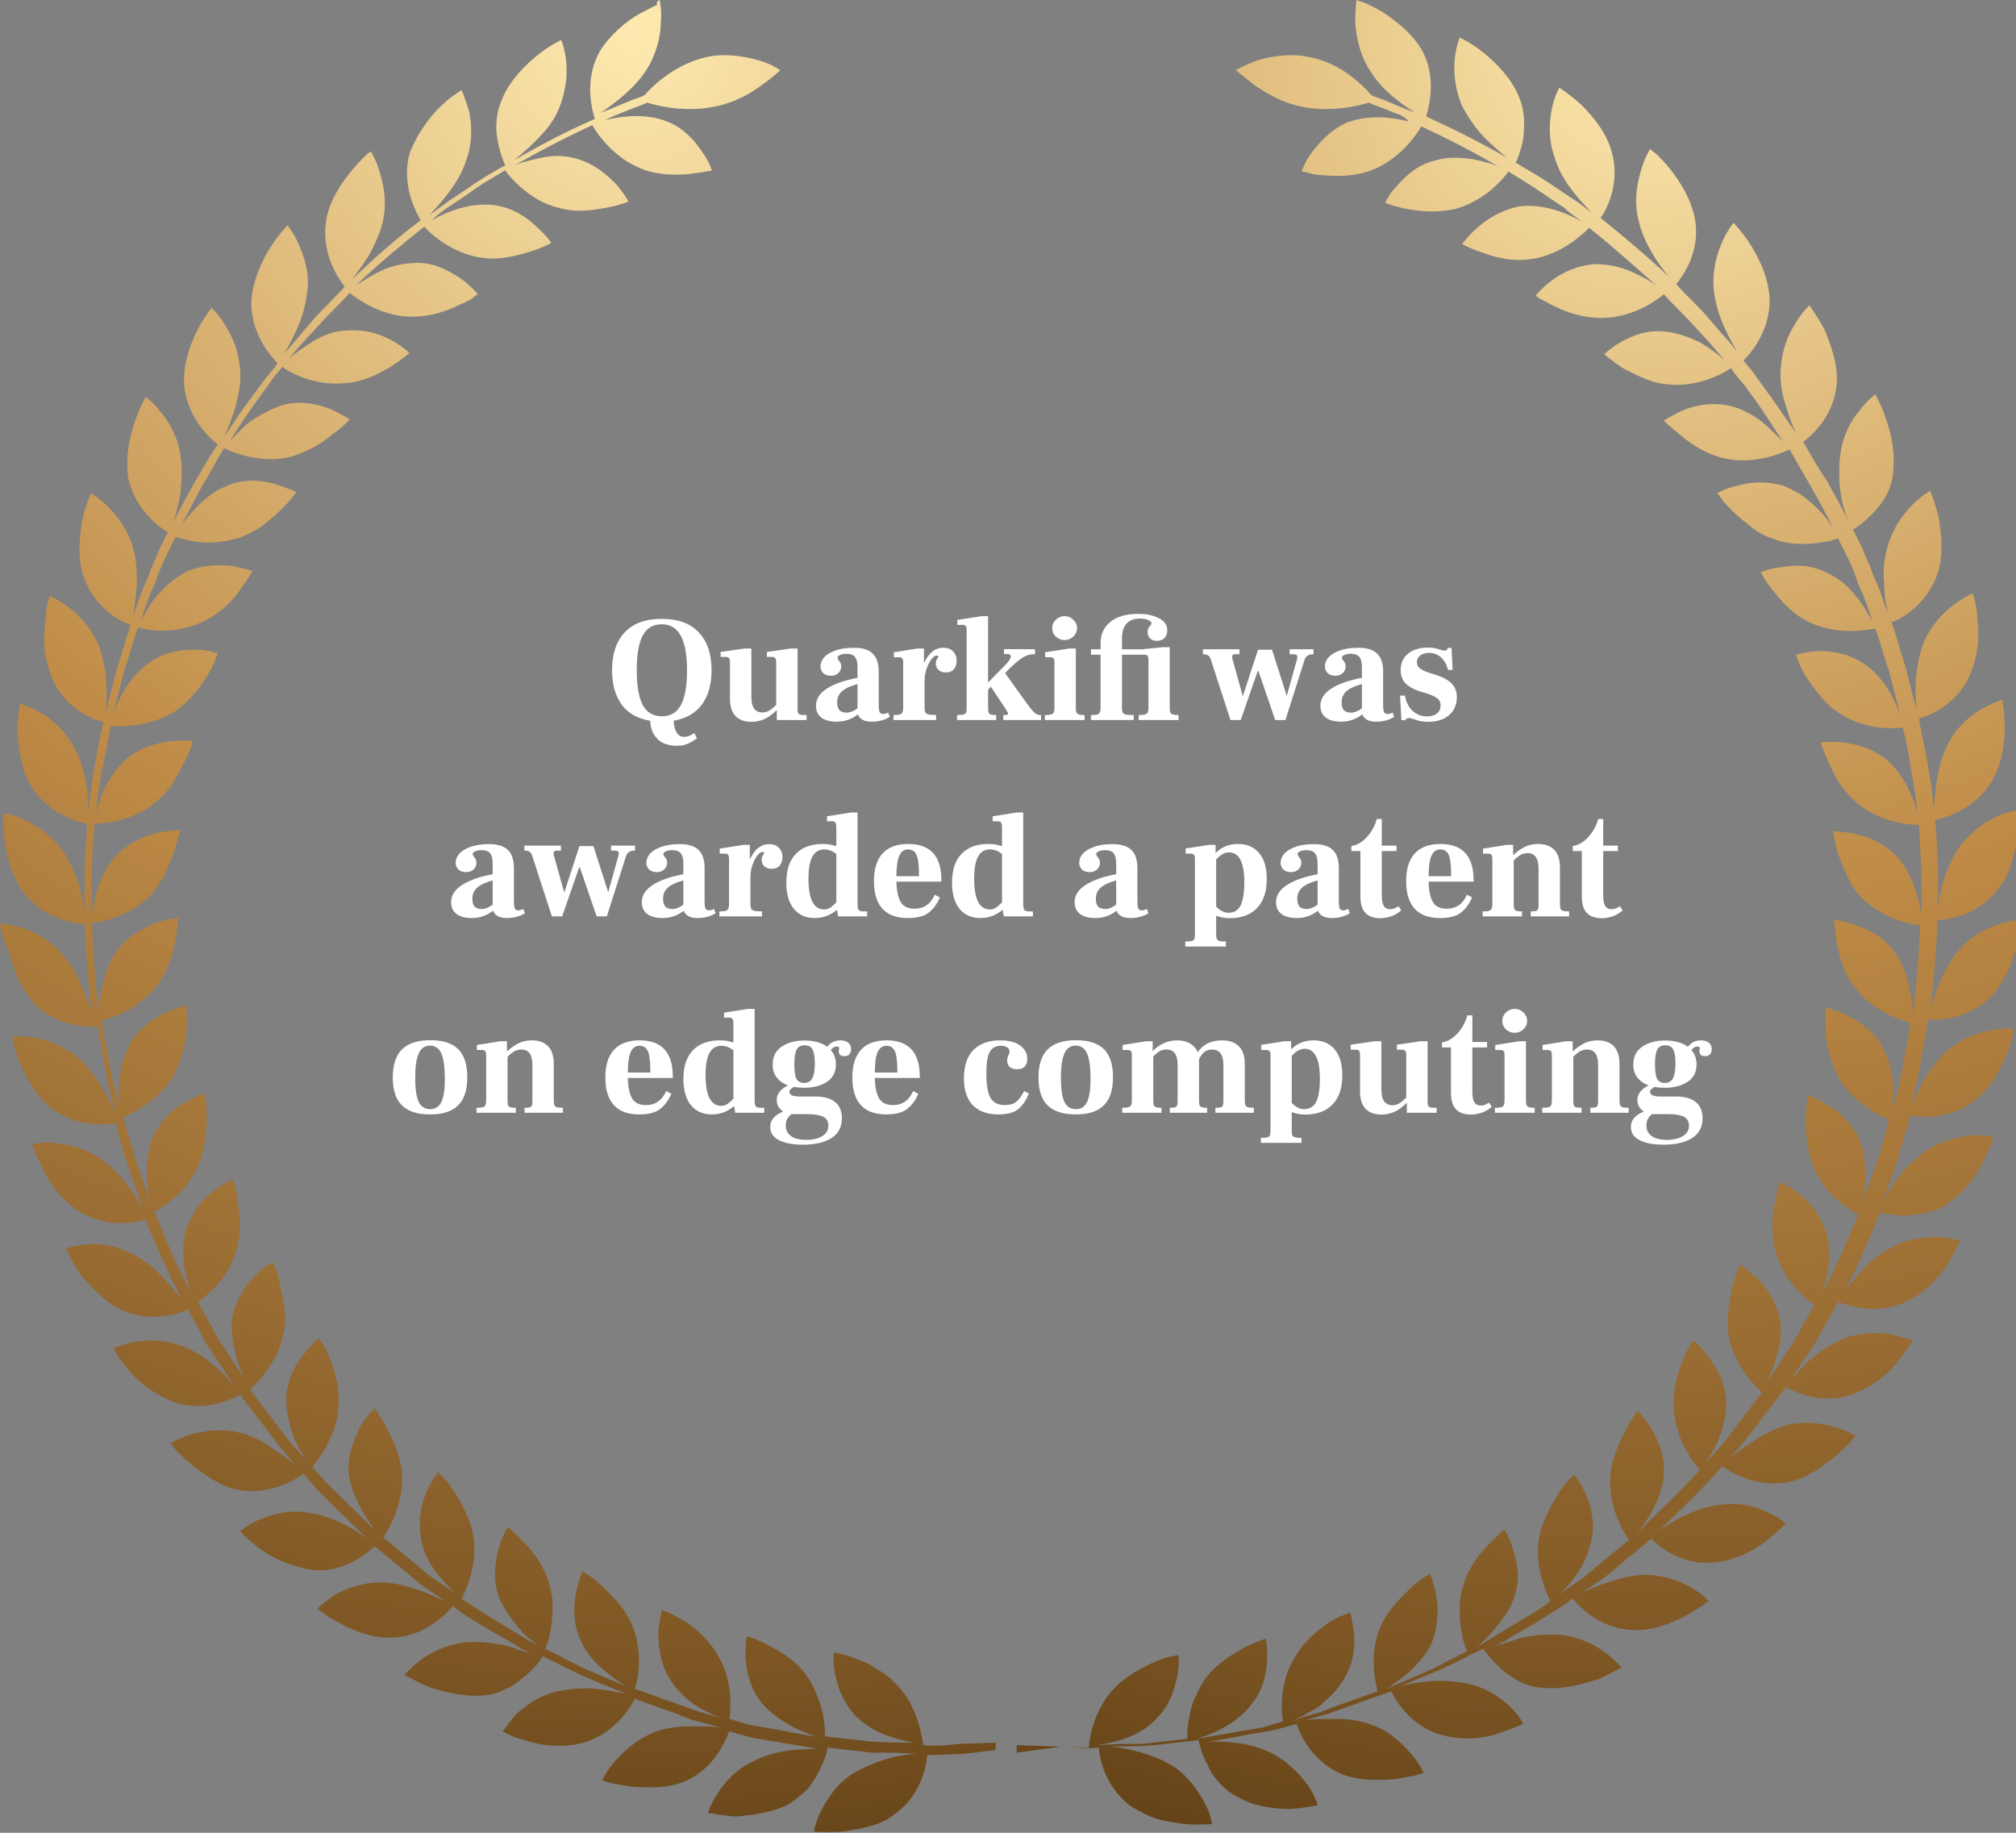
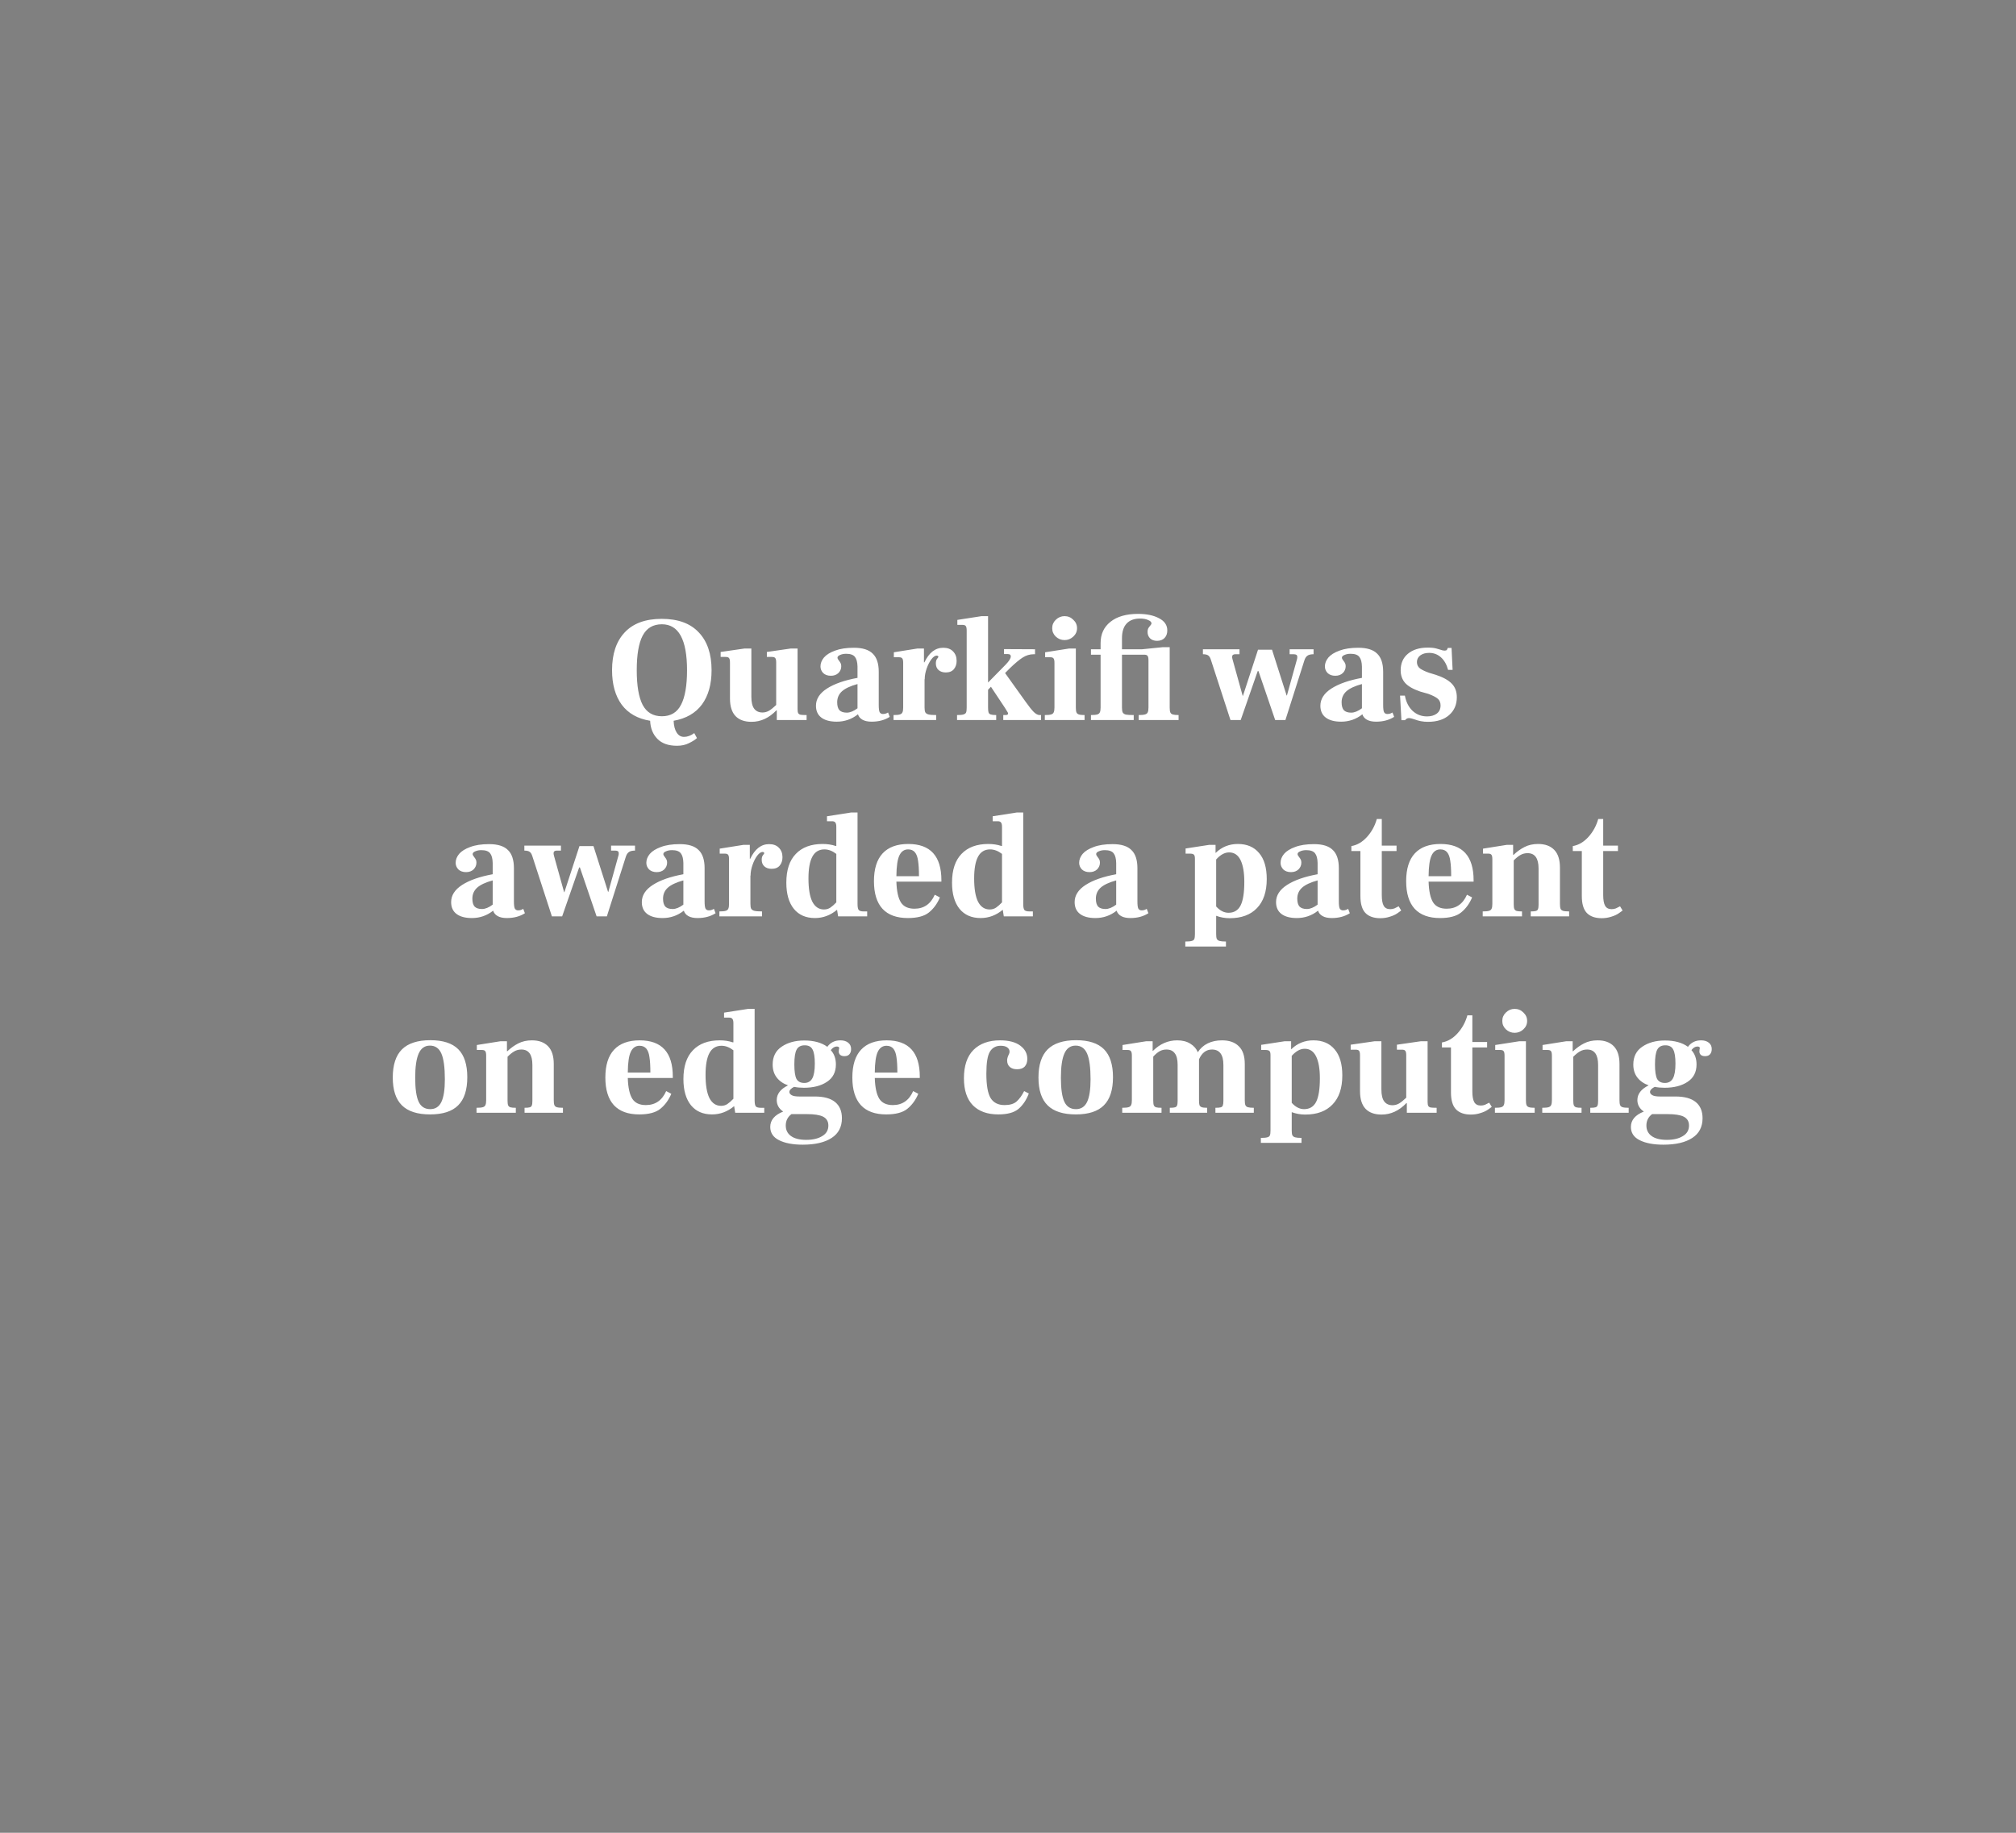
<svg xmlns="http://www.w3.org/2000/svg" width="308" height="280" viewBox="0 0 308 280" fill="none">
  <rect x="0" y="0" width="308" height="280" fill="#808080" stroke="none" />
  <g clip-path="url(#clip0_1553_8091)">
-     <path d="M147.156 267.951C145.254 267.951 143.543 268.142 141.642 268.142C141.642 268.907 141.072 274.071 136.699 277.131C135.558 278.087 134.227 278.661 132.706 279.044C131.375 279.426 130.044 279.617 128.714 279.809C126.242 280 124.341 279.809 124.341 279.809C124.341 279.809 124.531 278.47 125.481 276.557C126.432 274.836 127.763 272.541 130.235 271.011C133.657 268.907 137.839 267.951 140.121 267.951C137.839 267.76 135.558 267.76 133.277 267.76L126.432 266.995C126.432 267.377 126.052 268.907 125.101 270.628C124.721 271.393 124.151 272.35 123.39 273.306C122.63 274.071 121.679 274.836 120.538 275.601C118.067 276.94 114.835 277.322 112.363 277.514C109.891 277.322 108.18 276.94 108.18 276.94C108.18 276.94 108.56 275.601 109.701 273.88C110.842 272.158 112.553 270.246 115.025 269.098C118.637 267.186 122.82 267.186 125.101 267.186C122.82 266.803 120.538 266.421 118.257 266.038C117.116 265.847 115.975 265.656 114.835 265.464L111.412 264.508C111.032 265.273 109.511 270.055 104.568 272.158C101.906 273.306 98.674 273.115 96.203 272.923C95.062 272.732 93.921 272.541 93.16 272.35C92.4 272.158 92.02 271.967 92.02 271.967C92.02 271.967 92.59 270.628 93.921 269.098C95.252 267.568 97.153 265.847 99.815 264.699C101.716 263.934 103.807 263.743 105.519 263.743C107.42 263.743 108.941 263.743 110.081 263.934L106.659 262.978C105.518 262.787 104.378 262.213 103.427 261.831C101.336 261.066 99.054 260.301 96.963 259.536C96.583 260.301 94.301 264.699 89.168 266.23C86.316 266.995 83.084 266.803 80.802 266.038C78.331 265.464 76.81 264.508 76.81 264.508C76.81 264.508 77.57 263.361 78.901 261.831C80.422 260.492 82.514 258.962 85.175 258.388C87.076 258.005 89.168 257.814 91.069 258.005C92.97 258.197 94.491 258.579 95.632 258.771L89.168 256.093C87.076 255.137 84.985 253.989 82.894 253.033C82.704 253.415 81.943 254.563 80.422 255.902C79.662 256.475 78.901 257.24 77.76 257.814C77.19 258.005 76.62 258.388 76.049 258.579C75.479 258.77 74.909 258.962 74.148 258.962C71.296 259.344 68.254 258.579 65.783 257.814C64.642 257.432 63.691 256.858 62.931 256.475C62.17 256.093 61.79 255.902 61.79 255.902C61.79 255.902 62.741 254.754 64.262 253.607C65.783 252.459 68.064 251.311 70.916 250.929C73.007 250.738 74.909 250.929 76.81 251.311C77.76 251.503 78.521 251.694 79.281 252.077C80.042 252.268 80.612 252.459 81.183 252.65L79.662 251.885L78.141 250.929L75.099 249.208C73.198 248.06 71.106 246.913 69.205 245.383C68.635 245.956 65.403 249.973 60.079 250.164C57.037 250.355 54.185 249.208 52.094 248.06C49.812 246.913 48.481 245.765 48.481 245.765C48.481 245.765 49.432 244.809 51.143 243.661C52.854 242.705 55.326 241.749 58.178 241.749C60.269 241.749 62.17 242.322 63.882 242.896C65.593 243.47 67.114 244.235 68.064 244.617L65.212 242.705L63.882 241.749C63.501 241.366 62.931 240.984 62.551 240.601L57.227 236.202C56.657 236.776 52.854 240.41 47.721 239.836C44.869 239.454 41.827 238.115 39.926 236.776C37.835 235.246 36.694 233.907 36.694 233.907C36.694 233.907 37.835 232.951 39.546 232.186C41.447 231.421 43.919 230.656 46.58 231.038C50.573 231.421 54.375 233.716 56.086 235.055C52.854 231.803 49.242 228.743 46.39 225.109C45.63 225.683 41.637 228.552 36.314 227.596C33.462 227.022 30.99 225.109 29.089 223.579C28.138 222.814 27.378 222.049 26.807 221.475C26.617 221.284 26.427 220.902 26.237 220.71C26.047 220.519 26.047 220.519 26.047 220.519C26.047 220.519 27.188 219.754 29.089 219.18C30.99 218.607 33.652 218.224 36.314 218.798C38.215 219.18 40.116 220.137 41.637 221.284C43.158 222.24 44.489 223.197 45.249 223.962L42.968 221.284L40.877 218.607C39.546 216.694 38.025 214.973 36.694 213.06C35.933 213.443 31.561 215.929 26.617 214.208C23.956 213.251 21.294 211.339 19.773 209.426C18.062 207.514 17.301 205.984 17.301 205.984C17.301 205.984 18.632 205.41 20.533 205.027C22.435 204.645 25.096 204.645 27.758 205.601C29.659 206.366 31.37 207.322 32.701 208.661C34.222 209.809 35.173 210.956 35.933 211.913L32.131 206.175C31.37 205.219 30.99 204.262 30.42 203.115L28.709 200.055C27.948 200.437 23.385 202.35 18.442 200.055C15.78 198.716 13.689 196.421 12.168 194.508C10.837 192.404 10.076 190.683 10.076 190.683C10.076 190.683 11.407 190.301 13.309 190.109C15.21 189.918 17.872 190.301 20.343 191.639C23.956 193.361 26.427 196.995 27.948 198.716C26.807 196.803 25.857 194.699 24.906 192.596C23.956 190.492 23.005 188.388 22.244 186.284C21.864 186.475 20.343 186.858 18.632 186.858C17.681 186.858 16.541 186.858 15.59 186.475C14.449 186.284 13.309 185.71 12.168 185.137C11.027 184.372 9.886 183.415 8.936 182.268C7.985 181.12 7.225 179.973 6.654 178.825C6.084 177.678 5.704 176.721 5.323 175.956C4.943 175.191 4.943 174.809 4.943 174.809C4.943 174.809 6.274 174.426 8.365 174.617C10.267 174.809 12.928 175.383 15.21 176.913C15.97 177.486 16.731 178.06 17.491 178.825C18.252 179.59 18.822 180.164 19.393 180.929C20.533 182.459 21.294 183.798 21.864 184.754C21.104 182.65 20.343 180.355 19.583 178.251C18.822 175.956 18.252 173.852 17.681 171.557C16.921 171.749 11.978 172.514 7.795 169.262C5.514 167.35 3.993 164.672 3.042 162.377C2.472 161.23 2.281 160.082 2.091 159.508C1.901 158.743 1.901 158.361 1.901 158.361C1.901 158.361 3.232 158.169 5.323 158.552C7.225 158.934 9.696 159.699 11.978 161.612C13.499 162.951 14.639 164.672 15.59 166.202C16.541 167.732 17.301 169.262 17.681 170.41C17.111 168.115 16.541 166.011 16.16 163.716C15.78 161.421 15.21 159.126 15.02 156.831C14.259 156.831 9.126 157.213 5.323 153.388C3.422 151.284 2.091 148.415 1.521 145.929C0.19 142.869 0 141.148 0 141.148C0 141.148 1.331 141.148 3.232 141.721C5.133 142.295 7.415 143.443 9.316 145.546C10.647 147.077 11.788 148.798 12.358 150.519C13.309 152.24 13.689 153.77 14.069 154.918C13.499 150.328 13.118 145.738 12.928 141.148C12.168 141.148 7.035 140.765 3.802 136.557C2.852 135.41 2.281 134.071 1.711 132.732C1.331 131.393 0.951 130.055 0.76 128.716C0.38 126.23 0.57 124.317 0.57 124.317C0.57 124.317 1.901 124.317 3.802 125.273C5.514 126.038 7.795 127.568 9.506 129.863C11.788 133.115 12.738 137.322 12.928 139.617C12.928 137.322 12.928 135.027 12.928 132.732C13.118 130.437 13.118 128.142 13.309 125.847C12.548 125.656 7.605 124.699 4.753 120.109C3.232 117.623 2.852 114.372 2.662 111.885C2.662 109.399 3.042 107.486 3.042 107.486C3.042 107.486 4.373 107.869 6.084 108.825C7.795 109.781 9.886 111.503 11.217 113.989C13.309 117.623 13.499 121.831 13.499 124.126C13.689 122.978 13.689 121.831 13.879 120.683L14.449 117.24C14.83 114.945 15.21 112.65 15.78 110.355C15.02 110.164 10.076 108.634 7.985 103.661C7.415 102.322 7.035 100.792 6.844 99.454C6.654 98.115 6.844 96.585 6.844 95.437C7.035 94.29 7.035 93.142 7.225 92.377C7.415 91.612 7.605 91.038 7.605 91.038C7.605 91.038 8.936 91.612 10.457 92.76C11.978 93.907 13.879 95.82 15.02 98.497C16.541 102.322 16.351 106.53 16.16 108.825C16.731 106.53 17.301 104.235 17.872 102.131C18.632 99.836 19.203 97.732 19.963 95.437C19.012 95.246 14.449 93.142 12.738 87.978C11.788 85.109 12.168 82.049 12.548 79.563C13.118 77.076 13.879 75.355 13.879 75.355C13.879 75.355 15.21 76.12 16.541 77.459C17.872 78.798 19.583 80.902 20.343 83.77C20.914 85.683 20.914 87.787 20.914 89.508C20.724 91.421 20.533 92.951 20.343 94.098L21.484 90.847C21.864 89.7 22.435 88.743 22.815 87.596C23.195 86.448 23.765 85.492 24.146 84.344L25.667 81.284C25.286 81.093 23.956 80.328 22.815 78.989C21.484 77.65 20.153 75.546 19.583 73.06C19.393 71.53 19.393 70.191 19.583 68.661C19.773 67.131 20.153 65.792 20.533 64.645C20.914 63.497 21.294 62.541 21.674 61.776C22.054 61.011 22.244 60.628 22.244 60.628C22.244 60.628 23.385 61.393 24.526 62.923C25.857 64.454 27.188 66.749 27.568 69.618C27.758 70.574 27.758 71.53 27.758 72.678C27.758 73.634 27.568 74.59 27.568 75.546C27.188 77.268 26.807 78.989 26.427 79.945C27.378 77.841 28.518 75.929 29.659 73.825C30.8 71.913 31.941 69.809 33.272 67.896C32.511 67.322 28.709 64.262 28.138 58.907C27.948 55.847 28.899 52.978 30.04 50.683C31.18 48.388 32.321 47.049 32.321 47.049C32.321 47.049 33.462 48.005 34.412 49.727C35.553 51.448 36.504 53.743 36.694 56.612C36.884 58.716 36.314 60.628 35.933 62.35C35.363 64.071 34.793 65.601 34.222 66.749C35.553 64.836 36.694 62.923 38.215 61.011L40.306 58.142C41.067 57.186 41.827 56.421 42.398 55.465C41.827 54.891 38.215 51.257 38.405 45.902C38.595 43.033 39.926 39.973 41.257 37.869C42.588 35.765 43.919 34.426 43.919 34.426C43.919 34.426 44.869 35.574 45.63 37.295C46.39 39.016 47.341 41.694 46.961 44.372C46.77 46.284 46.2 48.388 45.44 50.109C44.679 51.831 43.919 53.169 43.348 54.126C44.109 53.169 44.869 52.404 45.63 51.448L47.911 48.77C49.432 47.049 51.143 45.519 52.664 43.798C52.094 43.033 49.052 39.208 49.812 33.852C50.193 30.984 51.904 28.306 53.615 26.202C54.375 25.246 55.136 24.481 55.706 23.907C56.276 23.333 56.657 23.142 56.657 23.142C56.657 23.142 57.417 24.29 57.988 26.202C58.558 28.115 59.128 30.601 58.558 33.47C58.178 35.574 57.227 37.295 56.467 38.825C55.516 40.355 54.565 41.694 53.805 42.65C57.227 39.399 60.649 36.339 64.262 33.661C63.882 32.896 61.22 28.689 62.551 23.525C63.501 20.847 65.403 18.169 67.114 16.448C68.825 14.727 70.536 13.771 70.536 13.771C70.536 13.771 71.106 15.109 71.677 17.022C72.057 18.934 72.247 21.612 71.296 24.29C70.156 28.115 67.114 31.175 65.593 32.896C66.543 32.131 67.494 31.557 68.444 30.792L71.296 28.88C73.198 27.541 75.099 26.393 77.19 25.246C77 24.863 76.43 23.525 76.049 21.612C75.669 19.7 75.669 17.404 76.81 14.918C77.951 12.24 80.232 9.945 82.133 8.415C84.035 6.885 85.746 6.12 85.746 6.12C85.746 6.12 86.316 7.459 86.506 9.372C86.696 11.284 86.506 13.962 85.365 16.639C84.605 18.552 83.274 20.082 81.943 21.421C80.612 22.76 79.472 23.716 78.521 24.481C82.514 22.186 86.506 20.082 90.879 18.169C90.689 17.404 88.978 12.623 91.639 7.842C93.16 5.355 95.632 3.251 97.723 2.104C98.864 1.53 99.815 0.956 100.385 0.765C100.195 0.191 100.765 0 100.765 0C100.765 0 101.146 1.339 100.956 3.443C100.956 5.355 100.385 8.033 98.864 10.519C96.963 13.579 93.731 15.874 91.83 17.213C93.351 16.639 96.012 15.492 96.963 15.109C97.723 14.918 98.104 14.727 98.484 14.536C99.815 13.005 103.047 9.945 107.61 8.798C110.652 8.033 113.694 8.607 115.785 9.18C117.877 9.754 119.207 10.71 119.207 10.71C119.207 10.71 118.067 11.858 116.356 13.005C114.644 14.344 112.173 15.683 109.321 16.257C104.948 17.213 100.765 16.257 98.864 15.683C98.104 16.066 95.822 16.831 95.062 17.213C94.491 17.404 93.16 17.978 92.4 18.361C94.681 17.787 98.484 17.213 101.906 18.552C104.378 19.508 106.089 21.421 107.23 23.142C108.37 24.672 108.751 26.011 108.751 26.011C108.751 26.011 108.37 26.202 107.8 26.202C107.23 26.393 106.279 26.393 105.328 26.585C103.237 26.776 100.575 26.776 98.104 25.82C93.541 24.098 90.879 19.891 90.499 19.126C86.316 21.038 82.323 23.142 78.331 25.437C79.281 24.863 80.993 24.481 82.704 24.098C84.415 23.716 86.506 23.716 88.217 24.29C90.879 25.055 92.78 26.776 94.111 28.115C95.442 29.645 96.012 30.792 96.012 30.792C96.012 30.792 94.681 31.366 92.59 31.749C90.499 32.131 88.027 32.514 85.365 31.749C82.894 31.175 80.993 29.836 79.662 28.689C78.331 27.541 77.38 26.393 77.19 26.011C75.289 27.159 73.198 28.306 71.486 29.645L68.635 31.557C67.684 32.131 66.733 32.896 65.973 33.661C67.874 32.514 71.867 30.792 75.669 31.366C78.331 31.749 80.612 33.279 81.943 34.617C83.464 35.956 84.225 37.104 84.225 37.104C84.225 37.104 82.894 37.869 80.993 38.443C79.091 39.016 76.43 39.781 73.768 39.399C69.015 38.825 65.403 35.383 64.832 34.617C61.22 37.486 57.797 40.355 54.375 43.607C55.326 43.033 56.657 42.077 58.368 41.312C59.889 40.546 61.98 40.164 63.882 40.164C66.543 40.164 68.825 41.503 70.536 42.65C72.057 43.798 73.007 44.945 73.007 44.945C73.007 44.945 72.627 45.137 72.247 45.519C71.677 45.902 70.916 46.284 69.965 46.667C68.064 47.623 65.593 48.388 62.931 48.388C57.988 48.388 54.185 45.328 53.425 44.754C51.904 46.475 50.193 48.005 48.672 49.727L46.39 52.213C45.63 52.978 44.869 53.934 44.109 54.891C44.869 54.126 46.2 53.169 47.721 52.213C49.242 51.257 51.143 50.492 53.044 50.492C55.896 50.3 58.178 51.066 59.889 52.022C61.6 52.978 62.551 53.934 62.551 53.934C62.551 53.934 61.41 54.891 59.699 56.038C57.988 56.995 55.706 58.333 52.854 58.525C47.911 59.098 43.728 56.612 43.158 56.038C42.398 56.995 41.637 57.76 41.067 58.716L38.975 61.585C37.644 63.497 36.314 65.41 35.173 67.322C35.933 66.557 37.074 65.219 38.405 64.262C39.926 63.306 41.637 62.35 43.538 61.776C46.2 61.202 48.672 61.776 50.573 62.541C52.284 63.306 53.425 64.071 53.425 64.071C53.425 64.071 52.474 65.219 50.763 66.366C49.242 67.705 46.961 69.044 44.299 69.809C39.546 70.956 34.983 68.853 34.222 68.47C33.081 70.382 31.941 72.486 30.8 74.399C29.659 76.503 28.709 78.415 27.568 80.519C28.138 79.563 29.279 78.224 30.42 77.076C30.99 76.503 31.751 75.929 32.511 75.355C33.272 74.781 34.222 74.399 35.173 74.016C37.835 73.06 40.306 73.443 42.207 74.016C44.109 74.59 45.249 75.164 45.249 75.164C45.249 75.164 45.059 75.546 44.679 75.929C44.299 76.503 43.728 77.076 42.968 77.841C42.207 78.607 41.257 79.372 40.306 80.137C39.356 80.902 38.215 81.475 36.884 82.049C34.602 82.814 32.321 83.005 30.42 82.814C28.518 82.623 27.188 82.049 26.807 82.049L25.286 85.109C24.906 86.066 24.336 87.213 23.956 88.361C23.575 89.508 23.005 90.465 22.625 91.612L21.484 94.863C22.054 93.907 22.815 92.377 23.956 91.038C25.096 89.7 26.617 88.361 28.328 87.404C30.8 86.257 33.462 86.257 35.363 86.448C37.264 86.831 38.595 87.213 38.595 87.213C38.595 87.213 37.835 88.552 36.694 90.082C35.553 91.803 33.652 93.716 31.18 94.863C26.807 97.159 21.864 96.202 21.104 95.82C20.343 97.924 19.773 100.219 19.012 102.322C18.442 104.617 17.872 106.721 17.301 109.016C18.062 106.913 19.963 102.896 23.195 100.984C25.477 99.454 27.948 99.262 30.04 99.262C31.941 99.262 33.272 99.836 33.272 99.836C33.272 99.836 33.081 100.219 32.891 100.792C32.701 101.366 32.321 102.131 31.751 103.087C31.18 104.044 30.61 105 29.659 105.956C28.899 106.913 27.948 107.869 26.807 108.634C22.625 111.311 17.872 110.929 16.921 110.929C16.541 113.224 15.97 115.519 15.59 117.623L15.02 121.066C14.83 122.213 14.83 123.361 14.639 124.508C15.02 122.404 16.541 118.197 19.583 115.71C21.864 113.989 24.336 113.415 26.237 113.224C28.138 113.033 29.469 113.224 29.469 113.224C29.469 113.224 29.089 114.754 28.138 116.475C27.188 118.388 26.047 120.683 23.956 122.404C20.343 125.656 15.21 125.847 14.449 125.847C14.259 128.142 14.069 130.437 14.069 132.732C13.879 135.027 14.069 137.322 14.069 139.617C14.449 137.322 15.21 133.115 18.062 130.437C19.963 128.525 22.435 127.568 24.336 127.186C26.237 126.803 27.568 126.803 27.568 126.803C27.568 126.803 27.188 128.142 26.617 130.055C26.237 131.011 25.857 132.158 25.286 133.306C24.716 134.454 23.956 135.601 23.195 136.557C19.773 140.191 15.02 140.956 14.069 140.956C14.259 145.546 14.449 150.137 15.21 154.727C15.21 153.579 15.21 152.049 15.78 150.137C16.16 148.415 16.921 146.503 18.062 144.973C19.773 142.869 22.054 141.721 23.956 140.956C25.857 140.383 27.188 140.191 27.188 140.191C27.188 140.191 27.188 141.721 26.807 143.634C26.427 145.738 25.667 148.224 24.146 150.328C21.294 154.344 16.541 155.683 15.59 155.874C15.78 158.169 16.351 160.464 16.731 162.568C17.111 164.863 17.681 166.967 18.252 169.262C18.062 168.115 18.062 166.585 18.252 164.672C18.442 162.951 19.012 161.038 19.963 159.317C21.294 157.022 23.575 155.492 25.286 154.727C26.997 153.962 28.518 153.579 28.518 153.579C28.518 153.579 28.518 153.962 28.518 154.536C28.518 155.109 28.518 156.066 28.518 157.022C28.518 159.126 27.758 161.803 26.617 164.098C24.336 168.306 19.583 170.41 18.822 170.601C19.393 172.896 20.153 175 20.724 177.295C21.484 179.399 22.244 181.694 23.005 183.798C22.625 182.65 22.435 181.12 22.435 179.208C22.435 178.251 22.435 177.295 22.625 176.53C22.815 175.574 23.005 174.617 23.385 173.661C24.526 171.175 26.427 169.454 28.138 168.497C29.849 167.541 31.18 166.967 31.18 166.967C31.18 166.967 31.18 167.35 31.37 167.924C31.561 168.497 31.561 169.454 31.561 170.41C31.561 171.366 31.561 172.705 31.37 173.852C31.18 175 30.99 176.339 30.42 177.678C30.04 178.825 29.279 179.781 28.709 180.738C28.138 181.694 27.378 182.268 26.617 183.033C25.286 184.18 23.956 184.945 23.575 185.137C24.526 187.24 25.286 189.344 26.237 191.448C27.188 193.552 28.138 195.656 29.279 197.568C28.328 195.464 27.378 191.257 28.518 187.623C29.469 184.945 31.18 183.033 32.701 181.885C34.222 180.738 35.553 180.164 35.553 180.164C35.553 180.164 36.123 181.503 36.314 183.607C36.694 185.71 36.884 188.197 36.123 190.874C34.983 195.656 30.8 198.525 30.23 198.907L31.941 201.967C32.511 202.923 33.081 204.071 33.652 205.027L37.454 210.765C36.884 209.809 36.314 208.279 35.933 206.557C35.553 204.836 35.173 202.923 35.553 201.011C36.123 198.333 37.644 196.23 38.975 194.891C40.306 193.552 41.637 192.787 41.637 192.787C41.637 192.787 42.398 194.126 42.778 196.23C43.158 198.333 43.919 200.82 43.348 203.497C42.588 208.279 38.785 211.721 38.215 212.295C39.546 214.208 41.067 215.929 42.398 217.842L44.489 220.519L46.77 223.005C46.2 222.049 45.249 220.71 44.679 218.989C44.109 217.268 43.728 215.355 43.728 213.443C43.919 210.765 45.059 208.47 46.39 206.94C47.531 205.41 48.672 204.454 48.672 204.454C48.672 204.454 48.672 204.454 48.862 204.645C48.862 204.836 49.052 205.027 49.242 205.219C49.622 205.792 50.002 206.557 50.383 207.514C51.143 209.426 51.904 211.913 51.714 214.781C51.523 219.563 48.291 223.388 47.721 224.153C50.763 227.596 54.185 230.656 57.417 233.907C56.086 232.186 53.615 228.552 53.235 224.727C53.235 221.858 54.185 219.563 55.136 217.842C56.086 216.12 57.227 215.164 57.227 215.164C57.227 215.164 58.178 216.311 59.128 218.224C60.079 220.137 61.22 222.432 61.41 225.109C61.79 230.082 58.938 234.29 58.558 234.863L63.882 239.262C64.262 239.645 64.832 240.027 65.212 240.41L66.543 241.366L69.395 243.279C68.635 242.514 67.494 241.366 66.353 239.836C65.403 238.497 64.452 236.585 64.262 234.672C63.882 231.995 64.452 229.508 65.212 227.787C65.973 226.066 66.923 224.918 66.923 224.918C66.923 224.918 68.064 225.874 69.205 227.596C70.346 229.317 71.677 231.612 72.247 234.29C73.198 239.071 70.916 243.47 70.536 244.235C72.437 245.574 74.338 246.721 76.24 247.869L79.091 249.59L80.612 250.546L82.133 251.311C81.753 250.929 81.183 250.546 80.612 250.164C80.042 249.59 79.472 249.016 78.901 248.251C77.76 246.913 76.62 245.191 76.049 243.47C75.289 240.984 75.669 238.306 76.24 236.393C76.81 234.481 77.57 233.333 77.57 233.333C77.57 233.333 77.951 233.525 78.331 233.907C78.711 234.29 79.472 235.055 80.042 235.628C81.563 237.158 83.084 239.262 83.844 241.749C84.035 242.322 84.225 242.896 84.225 243.47C84.415 244.044 84.415 244.617 84.415 245.191C84.415 246.339 84.415 247.295 84.225 248.251C84.035 250.164 83.464 251.503 83.274 251.885C85.365 252.842 87.267 253.989 89.358 254.945L95.632 257.623C94.681 257.049 93.351 256.093 92.02 254.945C90.689 253.798 89.358 252.268 88.597 250.355C87.457 247.678 87.647 245.191 88.027 243.279C88.407 241.366 88.978 240.027 88.978 240.027C88.978 240.027 90.309 240.792 91.83 242.131C93.351 243.661 95.252 245.383 96.393 247.869C98.484 252.268 97.343 257.24 96.963 258.005C99.054 258.77 101.336 259.536 103.427 260.301C104.568 260.683 105.518 261.066 106.659 261.448L109.891 262.404C108.941 262.022 107.42 261.257 105.899 260.301C104.378 259.153 103.047 257.814 102.096 256.093C100.765 253.798 100.575 251.12 100.575 249.208C100.765 247.295 101.146 245.956 101.146 245.956C101.146 245.956 101.526 246.148 102.096 246.339C102.667 246.53 103.427 247.104 104.378 247.486C106.089 248.634 108.18 250.355 109.511 252.65C112.173 256.667 111.602 261.831 111.412 262.596L114.644 263.552C115.785 263.743 116.926 263.934 118.067 264.126C120.348 264.508 122.63 265.082 124.721 265.273C122.63 264.699 118.637 262.978 116.165 259.918C114.454 257.623 114.074 255.137 113.884 253.224C113.884 251.311 114.074 249.973 114.074 249.973C114.074 249.973 115.595 250.355 117.306 251.311C119.207 252.268 121.489 253.607 123.01 255.71C123.77 256.667 124.341 257.814 124.721 258.771C125.101 259.727 125.481 260.683 125.672 261.639C126.052 263.552 126.052 264.891 126.052 265.273L132.896 266.038C135.178 266.23 137.459 266.23 139.741 266.23C137.459 265.847 133.277 264.891 130.615 262.022C128.714 259.918 127.953 257.623 127.573 255.71C127.193 253.798 127.383 252.459 127.383 252.459C127.383 252.459 128.904 252.65 130.805 253.415C131.756 253.798 132.896 254.18 133.847 254.945C134.988 255.519 135.938 256.284 136.889 257.24C140.311 260.683 140.881 265.656 141.072 266.612C142.973 266.803 144.684 266.612 146.585 266.421L152.099 266.23V267.377L147.156 267.951Z" fill="url(#paint0_radial_1553_8091)" />
-     <path d="M155.331 267.76V266.612L160.845 266.803C162.746 266.803 164.457 266.995 166.358 266.995C166.358 266.23 166.929 261.066 170.541 257.623C171.492 256.667 172.632 255.902 173.583 255.328C174.724 254.754 175.674 254.18 176.625 253.798C178.526 253.033 180.047 252.842 180.047 252.842C180.047 252.842 180.237 254.18 179.857 256.093C179.477 258.005 178.716 260.492 176.815 262.404C174.153 265.464 169.971 266.229 167.689 266.612C169.971 266.421 172.252 266.421 174.534 266.421L181.378 265.656C181.378 265.273 181.378 263.743 181.758 262.022C181.948 261.066 182.138 260.109 182.709 259.153C183.089 258.197 183.659 257.049 184.42 256.093C186.131 253.989 188.413 252.65 190.124 251.694C192.025 250.738 193.356 250.355 193.356 250.355C193.356 250.355 193.736 251.694 193.546 253.607C193.546 255.519 192.975 258.197 191.264 260.301C188.983 263.361 184.99 265.082 182.709 265.656C184.99 265.273 187.272 264.891 189.363 264.508C190.504 264.317 191.645 264.126 192.785 263.934L196.017 262.978C195.827 262.213 195.257 257.049 197.919 253.033C199.25 250.738 201.341 249.016 203.052 247.869C204.003 247.295 204.763 246.913 205.334 246.721C205.904 246.53 206.284 246.339 206.284 246.339C206.284 246.339 206.664 247.678 206.855 249.59C207.045 251.503 206.855 253.989 205.334 256.475C204.383 258.197 202.862 259.536 201.531 260.683C200.01 261.639 198.679 262.404 197.538 262.787L200.771 261.831C201.911 261.639 202.862 261.066 204.003 260.683C206.094 259.918 208.375 259.153 210.467 258.388C210.277 257.623 208.946 252.65 211.037 248.251C212.178 245.765 214.079 244.044 215.6 242.514C217.121 241.175 218.452 240.41 218.452 240.41C218.452 240.41 219.022 241.749 219.403 243.661C219.783 245.574 219.783 248.06 218.832 250.738C218.072 252.65 216.741 253.989 215.41 255.328C214.079 256.475 212.748 257.432 211.798 258.005L218.072 255.328C220.163 254.372 222.064 253.224 224.156 252.268C223.966 251.885 223.395 250.546 223.205 248.634C223.015 247.678 223.015 246.721 223.015 245.574C223.015 245 223.015 244.426 223.205 243.852C223.205 243.279 223.395 242.705 223.585 242.131C224.346 239.454 226.057 237.35 227.388 236.011C228.148 235.246 228.719 234.672 229.099 234.29C229.479 233.907 229.859 233.716 229.859 233.716C229.859 233.716 230.62 234.863 231.19 236.776C231.761 238.689 232.331 241.175 231.38 243.852C230.81 245.765 229.669 247.295 228.529 248.634C227.958 249.399 227.388 249.973 226.817 250.546C226.247 251.12 225.677 251.503 225.296 251.694L226.817 250.929L228.338 249.973L231.19 248.251C233.092 247.104 235.183 245.956 236.894 244.617C236.514 243.852 234.232 239.454 235.183 234.672C235.753 232.186 237.084 229.699 238.225 227.978C239.366 226.257 240.506 225.301 240.506 225.301C240.506 225.301 241.457 226.448 242.217 228.169C242.978 229.891 243.738 232.377 243.168 235.055C242.788 236.967 242.027 238.88 241.077 240.219C240.126 241.749 238.985 242.896 238.035 243.661L240.887 241.749L242.217 240.792C242.598 240.41 243.168 240.027 243.548 239.645L248.872 235.246C248.301 234.481 245.64 230.464 246.02 225.492C246.21 222.814 247.351 220.519 248.301 218.607C249.252 216.694 250.203 215.546 250.203 215.546C250.203 215.546 251.153 216.503 252.294 218.224C253.245 219.945 254.385 222.24 254.195 225.109C254.005 228.934 251.534 232.568 250.013 234.29C253.245 231.038 256.667 227.978 259.709 224.536C259.138 223.962 255.906 220.137 255.716 215.164C255.526 212.486 256.287 209.809 257.047 207.896C257.427 206.94 257.808 206.175 258.188 205.601C258.378 205.41 258.378 205.027 258.568 205.027C258.568 204.836 258.758 204.836 258.758 204.836C258.758 204.836 259.899 205.792 261.04 207.322C262.18 208.852 263.511 210.956 263.701 213.825C263.892 215.738 263.321 217.65 262.751 219.372C262.18 221.093 261.23 222.432 260.659 223.388L262.941 220.902L265.032 218.224C266.363 216.311 267.884 214.59 269.215 212.678C268.454 212.104 264.842 208.661 264.082 203.88C263.701 201.202 264.272 198.716 264.652 196.612C265.222 194.699 265.793 193.169 265.793 193.169C265.793 193.169 266.933 193.934 268.454 195.273C269.785 196.612 271.306 198.716 271.877 201.393C272.257 203.306 272.067 205.219 271.496 206.94C271.116 208.661 270.356 210.191 269.975 211.148L273.778 205.41C274.348 204.454 274.919 203.497 275.489 202.35L277.2 199.29C276.44 198.907 272.447 195.847 271.306 191.257C270.546 188.579 270.736 185.902 271.116 183.989C271.496 181.885 271.877 180.546 271.877 180.546C271.877 180.546 273.208 181.12 274.729 182.268C276.25 183.415 277.961 185.328 278.911 188.005C280.052 191.639 279.101 196.038 278.151 197.951C279.292 196.038 280.242 193.934 281.193 191.831C282.143 189.727 283.094 187.623 283.854 185.519C283.474 185.328 282.143 184.563 280.813 183.415C280.052 182.842 279.292 182.076 278.721 181.12C277.961 180.164 277.39 179.208 277.01 178.06C276.44 176.721 276.25 175.574 276.059 174.235C275.869 173.087 275.869 171.749 275.869 170.792C275.869 169.836 276.059 168.88 276.059 168.306C276.25 167.732 276.25 167.35 276.25 167.35C276.25 167.35 277.58 167.732 279.292 168.88C281.003 169.836 282.904 171.557 284.045 174.044C284.425 175 284.805 175.956 284.805 176.913C284.995 177.869 284.995 178.825 284.995 179.59C284.995 181.311 284.805 183.033 284.425 184.18C285.185 182.077 285.946 179.781 286.706 177.678C287.467 175.574 288.037 173.279 288.608 170.984C287.847 170.792 283.094 168.689 280.813 164.481C279.672 162.186 278.911 159.508 278.911 157.404C278.911 156.448 278.911 155.492 278.911 154.918C278.911 154.344 278.911 153.962 278.911 153.962C278.911 153.962 280.242 154.153 282.143 155.109C283.854 155.874 286.136 157.404 287.467 159.699C288.417 161.421 288.988 163.333 289.178 165.055C289.368 166.776 289.178 168.497 289.178 169.645C289.748 167.35 290.319 165.246 290.699 162.951C291.079 160.656 291.65 158.361 291.84 156.257C291.079 156.066 286.136 154.727 283.284 150.71C281.573 148.607 281.003 145.929 280.622 144.016C280.242 141.913 280.242 140.574 280.242 140.574C280.242 140.574 281.573 140.574 283.474 141.339C285.375 141.913 287.657 143.06 289.368 145.355C290.509 146.885 291.269 148.798 291.65 150.519C292.03 152.24 292.22 153.962 292.22 155.109C292.79 150.519 293.171 145.929 293.361 141.339C292.6 141.339 287.657 140.574 284.235 136.94C283.284 135.984 282.714 134.836 282.143 133.689C281.573 132.541 281.193 131.393 280.813 130.437C280.242 128.525 280.052 126.995 280.052 126.995C280.052 126.995 281.383 126.995 283.284 127.377C285.185 127.76 287.657 128.716 289.558 130.628C292.41 133.497 293.171 137.705 293.551 139.809C293.551 137.514 293.551 135.219 293.551 132.923C293.361 130.628 293.361 128.333 293.171 126.038C292.41 126.038 287.277 125.847 283.664 122.596C281.573 120.874 280.242 118.579 279.482 116.667C278.531 114.754 278.151 113.415 278.151 113.415C278.151 113.415 279.482 113.224 281.383 113.415C283.284 113.607 285.756 114.18 288.037 115.902C291.079 118.388 292.6 122.404 292.98 124.699C292.79 123.552 292.79 122.404 292.6 121.257L292.03 117.814C291.65 115.519 291.269 113.224 290.699 111.12C289.748 111.311 284.995 111.694 280.813 108.825C279.672 108.06 278.721 107.104 277.961 106.148C277.2 105.191 276.44 104.235 275.869 103.279C275.299 102.322 274.919 101.557 274.729 100.984C274.538 100.41 274.348 100.027 274.348 100.027C274.348 100.027 275.679 99.645 277.58 99.454C279.482 99.454 281.953 99.645 284.425 101.175C287.847 103.279 289.558 107.104 290.319 109.208C289.748 106.913 289.178 104.809 288.608 102.514C287.847 100.41 287.277 98.115 286.516 96.011C285.756 96.202 280.812 97.159 276.44 95.055C273.968 93.907 272.257 91.995 270.926 90.273C269.595 88.743 269.025 87.404 269.025 87.404C269.025 87.404 270.356 86.831 272.257 86.639C274.158 86.257 276.82 86.257 279.292 87.596C281.003 88.361 282.524 89.7 283.664 91.23C284.805 92.568 285.566 94.098 286.136 95.055L284.995 91.803C284.615 90.656 284.045 89.7 283.664 88.552C283.284 87.404 282.904 86.448 282.333 85.3L280.813 82.24C280.432 82.432 279.101 82.814 277.2 83.005C275.299 83.197 273.017 83.197 270.736 82.24C269.405 81.858 268.264 81.093 267.314 80.328C266.363 79.563 265.413 78.798 264.652 78.033C263.892 77.268 263.321 76.694 262.941 76.12C262.561 75.546 262.371 75.355 262.371 75.355C262.371 75.355 263.511 74.59 265.413 74.208C267.314 73.634 269.785 73.443 272.447 74.208C273.398 74.59 274.158 74.973 275.109 75.546C275.869 76.12 276.63 76.694 277.2 77.268C278.531 78.415 279.482 79.754 280.052 80.71C279.101 78.607 277.961 76.694 276.82 74.59C275.679 72.678 274.538 70.574 273.398 68.661C272.637 69.044 268.074 71.147 263.321 70C260.85 69.426 258.378 67.896 256.857 66.557C255.146 65.219 254.195 64.262 254.195 64.262C254.195 64.262 255.336 63.497 257.047 62.732C258.758 61.967 261.42 61.393 264.082 61.967C265.983 62.35 267.694 63.306 269.215 64.454C270.546 65.601 271.687 66.749 272.447 67.514C271.116 65.601 269.975 63.688 268.645 61.776L266.553 58.907C265.793 57.951 265.032 57.186 264.462 56.23C263.701 56.803 259.519 59.29 254.766 58.716C252.104 58.525 249.822 57.186 247.921 56.23C246.21 55.082 245.069 54.126 245.069 54.126C245.069 54.126 246.02 53.169 247.731 52.213C249.442 51.257 251.724 50.3 254.575 50.683C256.477 50.874 258.378 51.639 259.899 52.404C261.42 53.361 262.751 54.317 263.511 55.082C262.751 54.126 261.99 53.361 261.23 52.404L258.948 49.918C257.427 48.197 255.716 46.667 254.195 44.945C253.625 45.519 249.632 48.579 244.689 48.579C242.027 48.579 239.556 47.814 237.654 46.858C236.704 46.475 235.943 45.902 235.373 45.71C234.803 45.328 234.613 45.137 234.613 45.137C234.613 45.137 235.563 43.989 237.084 42.842C238.605 41.694 240.887 40.546 243.738 40.355C245.64 40.355 247.541 40.738 249.252 41.503C250.963 42.268 252.294 43.033 253.245 43.798C249.822 40.738 246.4 37.678 242.788 34.809C242.217 35.383 238.605 39.016 233.852 39.59C231.19 39.973 228.529 39.399 226.627 38.634C224.726 38.06 223.395 37.295 223.395 37.295C223.395 37.295 224.156 36.148 225.677 34.809C227.198 33.47 229.289 32.131 231.951 31.557C235.753 30.984 239.746 32.705 241.647 33.852C240.696 33.087 239.746 32.514 238.985 31.749L236.134 29.836C234.232 28.497 232.331 27.35 230.43 26.202C230.24 26.585 229.289 27.732 227.958 28.88C226.627 30.027 224.536 31.366 222.255 31.94C219.593 32.514 217.121 32.322 215.03 31.94C212.938 31.557 211.608 30.984 211.608 30.984C211.608 30.984 212.178 29.645 213.509 28.306C214.84 26.776 216.741 25.055 219.403 24.481C221.304 23.907 223.205 24.098 224.916 24.29C226.627 24.672 228.338 25.055 229.289 25.628C225.296 23.333 221.304 21.23 217.121 19.317C216.741 20.082 214.079 24.29 209.516 26.011C207.045 26.967 204.383 26.967 202.292 26.776C201.341 26.776 200.39 26.585 199.82 26.393C199.25 26.202 198.869 26.202 198.869 26.202C198.869 26.202 199.25 24.863 200.39 23.333C201.531 21.803 203.242 19.891 205.714 18.743C209.136 17.404 212.938 17.978 215.22 18.552C214.84 17.978 213.699 17.404 212.938 17.213C212.178 16.831 209.896 16.066 209.136 15.683C207.235 16.257 203.052 17.213 198.679 16.257C195.827 15.683 193.356 14.153 191.645 13.005C189.934 11.667 188.793 10.71 188.793 10.71C188.793 10.71 190.124 9.945 192.215 9.18C194.306 8.607 197.348 8.033 200.39 8.798C204.953 9.754 208.185 13.005 209.516 14.536C209.896 14.727 210.467 14.918 211.037 15.109C211.988 15.492 214.65 16.639 216.171 17.213C214.079 15.874 211.037 13.771 209.136 10.519C207.615 8.033 207.235 5.546 207.045 3.443C207.045 1.53 207.235 0 207.235 0C207.235 0 207.615 0.191 208.375 0.383C209.136 0.765 210.087 1.148 211.037 1.721C213.129 3.06 215.6 4.973 217.121 7.459C219.783 12.049 218.072 17.022 217.882 17.787C222.064 19.7 226.247 21.803 230.24 24.098C229.289 23.333 228.148 22.377 226.817 21.038C225.487 19.7 224.346 17.978 223.395 16.257C222.254 13.579 222.064 11.093 222.255 8.989C222.445 7.077 223.015 5.738 223.015 5.738C223.015 5.738 224.726 6.503 226.627 8.033C228.529 9.563 230.81 11.858 231.951 14.536C233.092 17.022 232.901 19.317 232.711 21.23C232.331 23.142 231.761 24.481 231.571 24.863C233.472 26.011 235.563 27.159 237.464 28.497L240.316 30.41C241.267 30.984 242.217 31.749 243.168 32.514C241.647 30.792 238.605 27.924 237.464 23.907C236.514 21.23 236.704 18.552 237.084 16.639C237.464 14.727 238.225 13.388 238.225 13.388C238.225 13.388 239.746 14.344 241.647 16.066C243.358 17.787 245.45 20.273 246.21 23.142C247.731 28.306 245.069 32.705 244.499 33.279C248.111 36.148 251.724 39.208 254.956 42.268C254.195 41.312 253.245 40.164 252.294 38.443C251.343 36.913 250.583 35 250.203 33.087C249.632 30.219 250.203 27.732 250.773 25.82C251.343 23.907 252.104 22.76 252.104 22.76C252.104 22.76 252.484 23.142 253.055 23.525C253.625 24.098 254.385 24.863 255.146 25.82C256.667 27.732 258.378 30.41 258.948 33.47C259.899 38.825 256.667 42.65 256.096 43.415C257.617 45.137 259.329 46.667 260.85 48.388L263.131 51.066C263.892 51.831 264.652 52.787 265.413 53.743C264.842 52.787 264.082 51.448 263.321 49.727C262.561 48.005 261.99 46.093 261.8 43.989C261.61 41.12 262.371 38.634 263.131 36.913C263.892 35.191 264.842 34.044 264.842 34.044C264.842 34.044 266.173 35.383 267.504 37.486C268.835 39.59 270.166 42.459 270.356 45.519C270.546 50.874 266.934 54.508 266.363 55.082C267.124 56.038 267.884 56.803 268.454 57.76L270.546 60.628C271.877 62.541 273.208 64.454 274.538 66.366C273.968 65.41 273.398 63.88 272.827 61.967C272.257 60.246 271.877 58.142 272.067 56.23C272.257 53.361 273.208 51.066 274.348 49.344C275.299 47.623 276.44 46.667 276.44 46.667C276.44 46.667 277.58 48.197 278.721 50.3C279.672 52.596 280.813 55.656 280.622 58.525C280.242 63.88 276.25 66.94 275.489 67.514C276.63 69.426 277.771 71.53 279.101 73.443C280.242 75.546 281.383 77.459 282.333 79.563C281.953 78.415 281.383 76.885 281.193 75.164C281.003 74.208 281.003 73.251 281.003 72.295C281.003 71.339 281.003 70.382 281.193 69.235C281.573 66.366 282.904 64.071 284.235 62.541C285.375 61.011 286.516 60.246 286.516 60.246C286.516 60.246 286.706 60.628 287.087 61.393C287.467 62.158 287.847 63.115 288.227 64.262C288.608 65.41 288.988 66.749 289.178 68.279C289.368 69.809 289.368 71.147 289.178 72.678C288.798 75.355 287.277 77.268 285.946 78.607C284.615 79.945 283.474 80.71 283.094 80.902L284.615 83.962C284.995 85.109 285.566 86.066 285.946 87.213C286.326 88.361 286.896 89.317 287.277 90.465L288.417 93.716C288.227 92.568 287.847 91.038 287.847 89.126C287.657 87.213 287.847 85.3 288.417 83.388C289.178 80.71 290.699 78.607 292.22 77.076C293.551 75.738 294.882 74.973 294.882 74.973C294.882 74.973 295.642 76.694 296.213 79.18C296.593 81.667 296.973 84.727 296.022 87.596C294.311 92.76 289.748 94.863 288.988 95.055C289.748 97.159 290.319 99.454 291.079 101.749C291.65 104.044 292.22 106.148 292.79 108.443C292.6 106.148 292.41 101.94 293.931 98.115C295.072 95.437 296.973 93.525 298.494 92.377C300.015 91.23 301.346 90.656 301.346 90.656C301.346 90.656 301.536 91.038 301.726 91.803C301.916 92.568 302.106 93.716 302.106 94.863C302.296 96.011 302.296 97.541 302.106 98.88C301.916 100.41 301.536 101.749 300.966 103.087C298.874 108.06 293.931 109.59 293.171 109.781C293.551 112.077 294.121 114.372 294.501 116.667L295.072 120.109C295.262 121.257 295.262 122.404 295.452 123.552C295.642 121.257 295.832 117.049 297.734 113.415C299.064 110.929 301.156 109.208 302.867 108.251C304.578 107.295 305.909 106.913 305.909 106.913C305.909 106.913 306.289 108.825 306.289 111.311C306.289 113.798 305.719 117.049 304.198 119.536C301.346 124.126 296.403 125.082 295.642 125.273C295.832 127.568 296.022 129.863 296.022 132.158C296.212 134.454 296.022 136.749 296.022 139.044C296.212 136.749 297.163 132.541 299.445 129.29C301.156 126.995 303.437 125.464 305.148 124.699C306.859 123.934 308.38 123.743 308.38 123.743C308.38 123.743 308.571 125.656 308.19 128.142C308 129.29 307.62 130.82 307.24 132.158C306.859 133.497 306.099 134.836 305.148 135.984C301.916 140.191 296.783 140.574 296.022 140.574C295.832 145.164 295.452 149.754 294.882 154.344C295.262 153.197 295.642 151.667 296.403 149.945C297.163 148.224 298.114 146.503 299.445 144.973C301.346 142.869 303.627 141.721 305.529 141.148C307.43 140.574 308.761 140.574 308.761 140.574C308.761 140.574 308.571 142.486 308 144.781C307.43 147.268 306.099 150.137 304.198 152.24C300.395 156.066 295.452 155.874 294.501 155.683C294.311 157.978 293.741 160.273 293.361 162.568C292.98 164.863 292.41 167.158 291.84 169.262C292.22 168.115 292.98 166.776 293.931 165.055C294.882 163.525 296.022 161.803 297.543 160.464C299.825 158.552 302.106 157.787 304.198 157.404C306.099 157.022 307.62 157.213 307.62 157.213C307.62 157.213 307.62 157.596 307.43 158.361C307.24 159.126 307.05 160.082 306.479 161.23C305.529 163.525 304.008 166.393 301.726 168.115C297.543 171.366 292.6 170.601 291.84 170.41C291.269 172.705 290.509 174.809 289.938 177.104C289.178 179.208 288.417 181.503 287.657 183.607C288.227 182.65 288.988 181.12 290.129 179.781C290.699 179.016 291.269 178.251 292.03 177.678C292.79 176.913 293.551 176.339 294.311 175.765C296.593 174.235 299.254 173.661 301.156 173.47C303.057 173.279 304.578 173.661 304.578 173.661C304.578 173.661 304.388 174.044 304.198 174.809C303.817 175.574 303.437 176.53 302.867 177.678C302.296 178.825 301.536 179.973 300.585 181.12C299.635 182.268 298.494 183.224 297.353 183.989C296.212 184.754 295.072 185.137 293.931 185.328C292.79 185.519 291.84 185.71 290.889 185.71C288.988 185.71 287.657 185.328 287.277 185.137C286.326 187.24 285.566 189.344 284.615 191.448C283.664 193.552 282.714 195.656 281.573 197.568C282.904 195.847 285.566 192.213 289.178 190.492C291.65 189.153 294.311 188.962 296.213 188.962C298.114 189.153 299.445 189.536 299.445 189.536C299.445 189.536 298.684 191.257 297.353 193.361C296.022 195.464 293.741 197.76 291.079 198.907C286.136 201.202 281.573 199.098 280.813 198.907L279.101 201.967C278.531 202.923 277.961 204.071 277.39 205.027L273.588 210.765C274.348 210 275.489 208.661 276.82 207.514C278.151 206.366 280.052 205.219 281.763 204.454C284.425 203.497 287.087 203.497 288.988 203.88C290.889 204.262 292.22 204.836 292.22 204.836C292.22 204.836 291.269 206.366 289.748 208.279C288.227 210.191 285.566 212.104 282.904 213.06C277.771 214.781 273.588 212.295 272.827 211.913C271.496 213.825 269.975 215.546 268.645 217.459L266.553 220.137L264.272 222.814C265.032 222.049 266.553 221.093 267.884 220.137C269.405 219.18 271.116 218.224 273.208 217.65C276.059 217.077 278.531 217.459 280.432 218.033C282.333 218.607 283.474 219.372 283.474 219.372C283.474 219.372 283.474 219.372 283.284 219.563C283.094 219.754 282.904 219.945 282.714 220.328C282.143 220.902 281.383 221.667 280.432 222.432C278.531 223.962 276.059 225.874 273.208 226.448C267.884 227.404 263.892 224.536 263.131 223.962C260.089 227.596 256.667 230.656 253.435 233.907C255.146 232.568 258.948 230.273 262.941 229.891C265.793 229.508 268.264 230.082 269.975 231.038C271.877 231.803 272.827 232.76 272.827 232.76C272.827 232.76 271.496 234.098 269.595 235.628C267.504 237.158 264.652 238.497 261.8 238.689C256.477 239.262 252.864 235.628 252.294 235.055L246.971 239.454C246.59 239.836 246.02 240.219 245.64 240.601L244.309 241.557L241.457 243.47C242.408 242.896 243.929 242.322 245.64 241.749C247.351 241.175 249.252 240.601 251.343 240.601C254.195 240.601 256.667 241.557 258.378 242.514C260.089 243.47 261.04 244.617 261.04 244.617C261.04 244.617 259.519 245.765 257.427 246.913C255.146 248.06 252.294 249.208 249.442 249.016C244.119 248.825 240.887 245 240.316 244.235C238.415 245.574 236.514 246.721 234.422 248.06L231.38 249.781L229.859 250.738L228.338 251.503C228.909 251.311 229.479 251.12 230.24 250.929C231 250.738 231.761 250.355 232.711 250.164C234.422 249.781 236.514 249.59 238.605 249.781C241.457 250.164 243.738 251.311 245.259 252.459C246.78 253.607 247.731 254.754 247.731 254.754C247.731 254.754 247.351 254.945 246.59 255.328C245.83 255.71 245.069 256.284 243.738 256.667C241.457 257.432 238.225 258.197 235.373 257.814C234.803 257.814 234.042 257.623 233.472 257.432C232.901 257.24 232.331 257.049 231.761 256.667C230.81 256.093 229.859 255.519 229.099 254.754C227.768 253.415 226.817 252.268 226.627 251.885C224.536 252.842 222.445 253.989 220.353 254.945L213.889 257.623C215.03 257.24 216.551 257.049 218.452 256.858C220.353 256.667 222.254 256.858 224.346 257.24C227.008 257.814 229.289 259.344 230.62 260.683C232.141 262.022 232.711 263.361 232.711 263.361C232.711 263.361 231 264.126 228.719 264.891C226.437 265.656 223.205 265.847 220.353 265.082C215.22 263.743 212.938 259.153 212.558 258.388C210.467 259.153 208.185 259.918 206.094 260.683C204.953 261.066 204.003 261.448 202.862 261.831L199.44 262.787C200.58 262.596 202.292 262.596 204.003 262.596C205.714 262.596 207.805 262.787 209.706 263.552C212.368 264.508 214.269 266.421 215.6 267.951C216.931 269.481 217.501 270.82 217.501 270.82C217.501 270.82 217.121 271.011 216.361 271.202C215.6 271.393 214.459 271.585 213.319 271.776C210.847 271.967 207.805 272.158 204.953 271.011C200.01 268.907 198.299 264.126 198.109 263.361L194.687 264.317C193.546 264.508 192.405 264.699 191.264 264.891C188.983 265.273 186.701 265.847 184.42 266.038C186.701 266.038 190.884 266.038 194.496 267.951C196.968 269.29 198.679 271.202 199.82 272.732C200.961 274.454 201.341 275.792 201.341 275.792C201.341 275.792 199.63 276.175 197.158 276.366C194.687 276.366 191.455 275.984 188.983 274.454C187.842 273.88 186.892 273.115 186.131 272.158C185.371 271.393 184.8 270.437 184.42 269.481C183.469 267.76 183.279 266.421 183.089 265.847L176.245 266.612C173.963 266.803 171.682 266.803 169.4 266.803C171.682 266.995 175.864 267.76 179.287 269.863C181.568 271.393 183.089 273.689 184.04 275.41C184.99 277.131 185.18 278.661 185.18 278.661C185.18 278.661 183.279 278.852 180.808 278.661C179.667 278.47 178.146 278.279 176.815 277.896C175.484 277.514 174.153 276.749 172.822 275.984C168.45 272.732 167.879 267.76 167.879 266.995C165.978 267.186 164.267 266.995 162.366 266.803L155.331 267.76Z" fill="url(#paint1_radial_1553_8091)" />
-   </g>
+     </g>
  <path d="M108.712 102.387C108.712 104.549 108.221 106.297 107.24 107.631C106.258 108.95 104.817 109.778 102.916 110.115C102.946 110.882 103.1 111.48 103.376 111.909C103.652 112.354 104.027 112.576 104.503 112.576C105.024 112.576 105.545 112.384 106.067 112.001L106.481 112.76C106.174 113.036 105.76 113.297 105.239 113.542C104.733 113.803 104.127 113.933 103.422 113.933C102.118 113.933 101.122 113.58 100.432 112.875C99.742 112.17 99.374 111.25 99.328 110.115C97.427 109.808 95.978 108.988 94.981 107.654C93.999 106.305 93.509 104.549 93.509 102.387C93.509 99.903 94.153 97.979 95.441 96.614C96.729 95.234 98.615 94.544 101.099 94.544C103.583 94.544 105.469 95.234 106.757 96.614C108.06 97.979 108.712 99.903 108.712 102.387ZM101.122 109.425C102.471 109.425 103.445 108.842 104.043 107.677C104.656 106.512 104.963 104.748 104.963 102.387C104.963 97.71 103.682 95.372 101.122 95.372C99.772 95.372 98.791 95.955 98.178 97.12C97.58 98.27 97.281 100.026 97.281 102.387C97.281 104.748 97.58 106.512 98.178 107.677C98.791 108.842 99.772 109.425 101.122 109.425ZM121.851 108.344C121.851 108.62 121.881 108.819 121.943 108.942C122.004 109.065 122.127 109.149 122.311 109.195C122.495 109.226 122.801 109.241 123.231 109.241V110H118.677V108.528H118.608C117.488 109.693 116.223 110.276 114.813 110.276C113.755 110.276 112.942 109.985 112.375 109.402C111.807 108.804 111.524 107.907 111.524 106.711V101.237C111.524 100.884 111.478 100.654 111.386 100.547C111.309 100.424 111.133 100.363 110.857 100.363H110.098V99.604L113.755 99.075H114.79V106.435C114.79 107.278 114.935 107.892 115.227 108.275C115.518 108.658 115.94 108.85 116.492 108.85C116.844 108.85 117.182 108.758 117.504 108.574C117.826 108.375 118.186 108.083 118.585 107.7V101.237C118.585 100.884 118.539 100.654 118.447 100.547C118.37 100.424 118.194 100.363 117.918 100.363H117.159V99.604L120.816 99.075H121.851V108.344ZM135.931 109.517C135.164 110.008 134.244 110.253 133.171 110.253C132.588 110.253 132.121 110.153 131.768 109.954C131.415 109.755 131.185 109.479 131.078 109.126C130.127 109.877 129.046 110.253 127.835 110.253C126.823 110.253 126.041 110.046 125.489 109.632C124.937 109.218 124.661 108.612 124.661 107.815C124.661 106.788 125.221 105.914 126.34 105.193C127.459 104.472 129.016 103.928 131.009 103.56V101.835C130.994 101.16 130.863 100.67 130.618 100.363C130.373 100.041 129.928 99.88 129.284 99.88C128.916 99.88 128.602 99.941 128.341 100.064C128.08 100.171 127.95 100.309 127.95 100.478C127.95 100.601 128.027 100.754 128.18 100.938C128.303 101.091 128.387 101.222 128.433 101.329C128.494 101.436 128.525 101.59 128.525 101.789C128.525 102.188 128.379 102.533 128.088 102.824C127.797 103.1 127.413 103.238 126.938 103.238C126.447 103.238 126.056 103.1 125.765 102.824C125.489 102.533 125.351 102.195 125.351 101.812C125.351 101.337 125.527 100.884 125.88 100.455C126.248 100.026 126.815 99.673 127.582 99.397C128.349 99.106 129.307 98.96 130.457 98.96C131.776 98.96 132.734 99.259 133.332 99.857C133.945 100.44 134.252 101.367 134.252 102.64V107.7C134.252 108.252 134.298 108.62 134.39 108.804C134.497 108.988 134.666 109.08 134.896 109.08C135.095 109.08 135.264 109.049 135.402 108.988C135.555 108.911 135.647 108.865 135.678 108.85L135.931 109.517ZM127.904 107.286C127.904 107.838 128.019 108.244 128.249 108.505C128.494 108.75 128.87 108.873 129.376 108.873C129.867 108.873 130.411 108.651 131.009 108.206V104.503C129.936 104.794 129.146 105.162 128.64 105.607C128.149 106.052 127.904 106.611 127.904 107.286ZM144.104 98.96C144.748 98.96 145.246 99.144 145.599 99.512C145.967 99.88 146.151 100.363 146.151 100.961C146.151 101.467 146.013 101.889 145.737 102.226C145.461 102.563 145.047 102.732 144.495 102.732C144.035 102.732 143.667 102.609 143.391 102.364C143.115 102.119 142.977 101.781 142.977 101.352C142.977 101.045 143.038 100.815 143.161 100.662C143.299 100.493 143.368 100.386 143.368 100.34C143.368 100.294 143.345 100.256 143.299 100.225C143.253 100.179 143.192 100.156 143.115 100.156C142.854 100.156 142.578 100.348 142.287 100.731C142.011 101.099 141.773 101.567 141.574 102.134C141.375 102.701 141.275 103.246 141.275 103.767H141.252V108.091C141.252 108.428 141.29 108.674 141.367 108.827C141.459 108.98 141.62 109.088 141.85 109.149C142.095 109.21 142.486 109.241 143.023 109.241V110H136.514V109.241C136.959 109.241 137.281 109.21 137.48 109.149C137.679 109.088 137.81 108.98 137.871 108.827C137.948 108.674 137.986 108.428 137.986 108.091V101.283C137.986 100.93 137.94 100.7 137.848 100.593C137.771 100.47 137.595 100.409 137.319 100.409H136.56V99.65L140.171 99.075H141.16V101.191H141.229C141.934 99.704 142.893 98.96 144.104 98.96ZM159.05 109.241V110H153.277V109.241H153.599C153.875 109.241 154.013 109.164 154.013 109.011C154.013 108.919 153.936 108.766 153.783 108.551C153.645 108.336 153.561 108.198 153.53 108.137L151.391 104.917L150.954 105.377V108.091C150.954 108.428 150.977 108.674 151.023 108.827C151.069 108.98 151.176 109.088 151.345 109.149C151.529 109.21 151.813 109.241 152.196 109.241V110H146.216V109.241C146.676 109.241 147.006 109.21 147.205 109.149C147.404 109.088 147.535 108.988 147.596 108.85C147.657 108.697 147.688 108.444 147.688 108.091V96.361C147.688 95.993 147.642 95.755 147.55 95.648C147.473 95.525 147.297 95.464 147.021 95.464H146.262V94.705L149.965 94.13H150.954V104.273L153.645 101.536C154.166 100.999 154.427 100.578 154.427 100.271C154.427 100.041 154.274 99.926 153.967 99.926H153.392V99.167L158.13 99.19V99.949H157.946C157.333 99.949 156.765 100.118 156.244 100.455C155.738 100.777 155.102 101.306 154.335 102.042L153.553 102.824L156.681 107.194C157.202 107.93 157.624 108.459 157.946 108.781C158.268 109.088 158.559 109.241 158.82 109.241H159.05ZM162.639 97.787C162.133 97.787 161.688 97.611 161.305 97.258C160.937 96.905 160.753 96.476 160.753 95.97C160.753 95.464 160.937 95.035 161.305 94.682C161.688 94.314 162.133 94.13 162.639 94.13C163.16 94.13 163.605 94.314 163.973 94.682C164.356 95.035 164.548 95.464 164.548 95.97C164.548 96.476 164.356 96.905 163.973 97.258C163.589 97.611 163.145 97.787 162.639 97.787ZM159.626 109.241C160.07 109.241 160.392 109.21 160.592 109.149C160.791 109.088 160.921 108.98 160.983 108.827C161.059 108.674 161.098 108.428 161.098 108.091V101.283C161.098 100.93 161.052 100.7 160.96 100.593C160.883 100.47 160.707 100.409 160.431 100.409H159.672V99.65L163.352 99.075H164.364V108.091C164.364 108.428 164.394 108.674 164.456 108.827C164.517 108.98 164.64 109.088 164.824 109.149C165.008 109.21 165.299 109.241 165.698 109.241V110H159.626V109.241ZM178.704 108.091C178.704 108.428 178.734 108.674 178.796 108.827C178.857 108.98 178.98 109.088 179.164 109.149C179.363 109.21 179.662 109.241 180.061 109.241V110H173.966V109.241C174.41 109.241 174.732 109.21 174.932 109.149C175.146 109.088 175.284 108.98 175.346 108.827C175.422 108.674 175.461 108.428 175.461 108.091V100.892C175.461 100.539 175.415 100.309 175.323 100.202C175.246 100.079 175.07 100.018 174.794 100.018H171.413V108.091C171.413 108.444 171.451 108.697 171.528 108.85C171.62 109.003 171.781 109.111 172.011 109.172C172.256 109.218 172.655 109.241 173.207 109.241V110H166.675V109.241C167.119 109.241 167.441 109.21 167.641 109.149C167.84 109.088 167.97 108.98 168.032 108.827C168.108 108.674 168.147 108.428 168.147 108.091V100.018H166.675V99.19H168.147V98.247C168.147 96.882 168.645 95.801 169.642 95.004C170.654 94.191 172.064 93.785 173.874 93.785C175.177 93.785 176.243 94.007 177.071 94.452C177.914 94.881 178.336 95.502 178.336 96.315C178.336 96.79 178.198 97.174 177.922 97.465C177.646 97.756 177.262 97.902 176.772 97.902C176.327 97.902 175.974 97.779 175.714 97.534C175.453 97.273 175.323 96.944 175.323 96.545C175.323 96.33 175.353 96.154 175.415 96.016C175.491 95.878 175.591 95.74 175.714 95.602C175.852 95.449 175.921 95.326 175.921 95.234C175.921 95.035 175.752 94.866 175.415 94.728C175.093 94.575 174.679 94.498 174.173 94.498C173.283 94.498 172.601 94.751 172.126 95.257C171.65 95.763 171.413 96.514 171.413 97.511V99.19H174.495L177.692 98.868H178.704V108.091ZM184.998 100.8C184.89 100.463 184.752 100.24 184.584 100.133C184.415 100.01 184.147 99.949 183.779 99.949V99.19H189.368V99.949H188.724C188.402 99.949 188.241 100.087 188.241 100.363C188.241 100.455 188.264 100.585 188.31 100.754L189.851 106.297H189.897L192.197 99.259H194.336L196.567 106.251H196.613L198.154 100.708C198.184 100.616 198.2 100.509 198.2 100.386C198.2 100.217 198.154 100.102 198.062 100.041C197.97 99.98 197.824 99.949 197.625 99.949H197.027V99.19H200.684V99.949C200.254 99.949 199.94 100.026 199.741 100.179C199.541 100.317 199.388 100.555 199.281 100.892L196.383 110H194.819L192.266 102.525H192.151L189.552 110H187.988L184.998 100.8ZM212.995 109.517C212.228 110.008 211.308 110.253 210.235 110.253C209.652 110.253 209.184 110.153 208.832 109.954C208.479 109.755 208.249 109.479 208.142 109.126C207.191 109.877 206.11 110.253 204.899 110.253C203.887 110.253 203.105 110.046 202.553 109.632C202.001 109.218 201.725 108.612 201.725 107.815C201.725 106.788 202.284 105.914 203.404 105.193C204.523 104.472 206.079 103.928 208.073 103.56V101.835C208.057 101.16 207.927 100.67 207.682 100.363C207.436 100.041 206.992 99.88 206.348 99.88C205.98 99.88 205.665 99.941 205.405 100.064C205.144 100.171 205.014 100.309 205.014 100.478C205.014 100.601 205.09 100.754 205.244 100.938C205.366 101.091 205.451 101.222 205.497 101.329C205.558 101.436 205.589 101.59 205.589 101.789C205.589 102.188 205.443 102.533 205.152 102.824C204.86 103.1 204.477 103.238 204.002 103.238C203.511 103.238 203.12 103.1 202.829 102.824C202.553 102.533 202.415 102.195 202.415 101.812C202.415 101.337 202.591 100.884 202.944 100.455C203.312 100.026 203.879 99.673 204.646 99.397C205.412 99.106 206.371 98.96 207.521 98.96C208.839 98.96 209.798 99.259 210.396 99.857C211.009 100.44 211.316 101.367 211.316 102.64V107.7C211.316 108.252 211.362 108.62 211.454 108.804C211.561 108.988 211.73 109.08 211.96 109.08C212.159 109.08 212.328 109.049 212.466 108.988C212.619 108.911 212.711 108.865 212.742 108.85L212.995 109.517ZM204.968 107.286C204.968 107.838 205.083 108.244 205.313 108.505C205.558 108.75 205.934 108.873 206.44 108.873C206.93 108.873 207.475 108.651 208.073 108.206V104.503C206.999 104.794 206.21 105.162 205.704 105.607C205.213 106.052 204.968 106.611 204.968 107.286ZM218.154 110.276C217.418 110.276 216.721 110.146 216.061 109.885C215.693 109.762 215.433 109.701 215.279 109.701C215.034 109.701 214.827 109.808 214.658 110.023H214.106L213.899 106.274H214.635C214.819 107.255 215.21 108.03 215.808 108.597C216.422 109.164 217.158 109.448 218.016 109.448C218.614 109.448 219.105 109.31 219.488 109.034C219.887 108.743 220.086 108.321 220.086 107.769C220.086 107.34 219.948 107.002 219.672 106.757C219.396 106.512 218.906 106.259 218.2 105.998L216.981 105.653C215.908 105.285 215.141 104.848 214.681 104.342C214.221 103.821 213.991 103.177 213.991 102.41C213.991 101.337 214.359 100.493 215.095 99.88C215.847 99.251 216.859 98.937 218.131 98.937C218.683 98.937 219.12 98.983 219.442 99.075C219.764 99.167 219.948 99.221 219.994 99.236C220.286 99.343 220.516 99.397 220.684 99.397C220.853 99.397 220.968 99.366 221.029 99.305C221.091 99.228 221.144 99.121 221.19 98.983H221.765L221.926 102.341H221.236C221.022 101.528 220.661 100.892 220.155 100.432C219.649 99.972 219.044 99.742 218.338 99.742C217.786 99.742 217.334 99.872 216.981 100.133C216.644 100.394 216.475 100.731 216.475 101.145C216.475 101.559 216.636 101.889 216.958 102.134C217.296 102.364 217.748 102.579 218.315 102.778L219.373 103.1C220.493 103.468 221.305 103.92 221.811 104.457C222.317 104.978 222.57 105.668 222.57 106.527C222.57 107.646 222.179 108.551 221.397 109.241C220.615 109.931 219.534 110.276 218.154 110.276ZM80.194 139.517C79.428 140.008 78.508 140.253 77.434 140.253C76.852 140.253 76.384 140.153 76.031 139.954C75.679 139.755 75.449 139.479 75.341 139.126C74.391 139.877 73.31 140.253 72.098 140.253C71.086 140.253 70.304 140.046 69.752 139.632C69.2 139.218 68.924 138.612 68.924 137.815C68.924 136.788 69.484 135.914 70.603 135.193C71.723 134.472 73.279 133.928 75.272 133.56V131.835C75.257 131.16 75.127 130.67 74.881 130.363C74.636 130.041 74.191 129.88 73.547 129.88C73.179 129.88 72.865 129.941 72.604 130.064C72.344 130.171 72.213 130.309 72.213 130.478C72.213 130.601 72.29 130.754 72.443 130.938C72.566 131.091 72.65 131.222 72.696 131.329C72.758 131.436 72.788 131.59 72.788 131.789C72.788 132.188 72.643 132.533 72.351 132.824C72.06 133.1 71.677 133.238 71.201 133.238C70.711 133.238 70.32 133.1 70.028 132.824C69.752 132.533 69.614 132.195 69.614 131.812C69.614 131.337 69.791 130.884 70.143 130.455C70.511 130.026 71.079 129.673 71.845 129.397C72.612 129.106 73.57 128.96 74.72 128.96C76.039 128.96 76.997 129.259 77.595 129.857C78.209 130.44 78.515 131.367 78.515 132.64V137.7C78.515 138.252 78.561 138.62 78.653 138.804C78.761 138.988 78.929 139.08 79.159 139.08C79.359 139.08 79.527 139.049 79.665 138.988C79.819 138.911 79.911 138.865 79.941 138.85L80.194 139.517ZM72.167 137.286C72.167 137.838 72.282 138.244 72.512 138.505C72.758 138.75 73.133 138.873 73.639 138.873C74.13 138.873 74.674 138.651 75.272 138.206V134.503C74.199 134.794 73.409 135.162 72.903 135.607C72.413 136.052 72.167 136.611 72.167 137.286ZM81.329 130.8C81.222 130.463 81.084 130.24 80.915 130.133C80.746 130.01 80.478 129.949 80.11 129.949V129.19H85.699V129.949H85.055C84.733 129.949 84.572 130.087 84.572 130.363C84.572 130.455 84.595 130.585 84.641 130.754L86.182 136.297H86.228L88.528 129.259H90.667L92.898 136.251H92.944L94.485 130.708C94.516 130.616 94.531 130.509 94.531 130.386C94.531 130.217 94.485 130.102 94.393 130.041C94.301 129.98 94.156 129.949 93.956 129.949H93.358V129.19H97.015V129.949C96.586 129.949 96.272 130.026 96.072 130.179C95.873 130.317 95.719 130.555 95.612 130.892L92.714 140H91.15L88.597 132.525H88.482L85.883 140H84.319L81.329 130.8ZM109.326 139.517C108.559 140.008 107.639 140.253 106.566 140.253C105.983 140.253 105.516 140.153 105.163 139.954C104.81 139.755 104.58 139.479 104.473 139.126C103.522 139.877 102.441 140.253 101.23 140.253C100.218 140.253 99.436 140.046 98.884 139.632C98.332 139.218 98.056 138.612 98.056 137.815C98.056 136.788 98.616 135.914 99.735 135.193C100.854 134.472 102.411 133.928 104.404 133.56V131.835C104.389 131.16 104.258 130.67 104.013 130.363C103.768 130.041 103.323 129.88 102.679 129.88C102.311 129.88 101.997 129.941 101.736 130.064C101.475 130.171 101.345 130.309 101.345 130.478C101.345 130.601 101.422 130.754 101.575 130.938C101.698 131.091 101.782 131.222 101.828 131.329C101.889 131.436 101.92 131.59 101.92 131.789C101.92 132.188 101.774 132.533 101.483 132.824C101.192 133.1 100.808 133.238 100.333 133.238C99.842 133.238 99.451 133.1 99.16 132.824C98.884 132.533 98.746 132.195 98.746 131.812C98.746 131.337 98.922 130.884 99.275 130.455C99.643 130.026 100.21 129.673 100.977 129.397C101.744 129.106 102.702 128.96 103.852 128.96C105.171 128.96 106.129 129.259 106.727 129.857C107.34 130.44 107.647 131.367 107.647 132.64V137.7C107.647 138.252 107.693 138.62 107.785 138.804C107.892 138.988 108.061 139.08 108.291 139.08C108.49 139.08 108.659 139.049 108.797 138.988C108.95 138.911 109.042 138.865 109.073 138.85L109.326 139.517ZM101.299 137.286C101.299 137.838 101.414 138.244 101.644 138.505C101.889 138.75 102.265 138.873 102.771 138.873C103.262 138.873 103.806 138.651 104.404 138.206V134.503C103.331 134.794 102.541 135.162 102.035 135.607C101.544 136.052 101.299 136.611 101.299 137.286ZM117.499 128.96C118.143 128.96 118.641 129.144 118.994 129.512C119.362 129.88 119.546 130.363 119.546 130.961C119.546 131.467 119.408 131.889 119.132 132.226C118.856 132.563 118.442 132.732 117.89 132.732C117.43 132.732 117.062 132.609 116.786 132.364C116.51 132.119 116.372 131.781 116.372 131.352C116.372 131.045 116.433 130.815 116.556 130.662C116.694 130.493 116.763 130.386 116.763 130.34C116.763 130.294 116.74 130.256 116.694 130.225C116.648 130.179 116.587 130.156 116.51 130.156C116.249 130.156 115.973 130.348 115.682 130.731C115.406 131.099 115.168 131.567 114.969 132.134C114.77 132.701 114.67 133.246 114.67 133.767H114.647V138.091C114.647 138.428 114.685 138.674 114.762 138.827C114.854 138.98 115.015 139.088 115.245 139.149C115.49 139.21 115.881 139.241 116.418 139.241V140H109.909V139.241C110.354 139.241 110.676 139.21 110.875 139.149C111.074 139.088 111.205 138.98 111.266 138.827C111.343 138.674 111.381 138.428 111.381 138.091V131.283C111.381 130.93 111.335 130.7 111.243 130.593C111.166 130.47 110.99 130.409 110.714 130.409H109.955V129.65L113.566 129.075H114.555V131.191H114.624C115.329 129.704 116.288 128.96 117.499 128.96ZM132.485 139.241V140H128.046L127.885 138.988C126.873 139.831 125.746 140.253 124.504 140.253C123.124 140.253 122.051 139.785 121.284 138.85C120.517 137.899 120.134 136.565 120.134 134.848C120.134 132.916 120.617 131.452 121.583 130.455C122.549 129.443 123.914 128.937 125.677 128.937C126.398 128.937 127.057 129.037 127.655 129.236H127.77V126.315C127.77 125.993 127.716 125.771 127.609 125.648C127.517 125.525 127.356 125.464 127.126 125.464H126.344V124.705L130.024 124.13H131.013V138.091C131.013 138.566 131.074 138.881 131.197 139.034C131.335 139.172 131.588 139.241 131.956 139.241H132.485ZM125.884 138.942C126.252 138.942 126.574 138.85 126.85 138.666C127.126 138.482 127.433 138.214 127.77 137.861V130.455C127.172 129.995 126.566 129.765 125.953 129.765C125.125 129.765 124.512 130.133 124.113 130.869C123.714 131.605 123.515 132.717 123.515 134.204C123.515 135.783 123.714 136.972 124.113 137.769C124.527 138.551 125.117 138.942 125.884 138.942ZM143.825 134.687H136.948C136.994 136.144 137.224 137.202 137.638 137.861C138.052 138.505 138.742 138.827 139.708 138.827C141.15 138.827 142.185 138.114 142.813 136.688L143.595 137.102C143.197 138.053 142.637 138.819 141.916 139.402C141.211 139.969 140.138 140.253 138.696 140.253C136.994 140.253 135.706 139.785 134.832 138.85C133.958 137.899 133.521 136.489 133.521 134.618C133.521 132.732 133.966 131.314 134.855 130.363C135.745 129.412 137.048 128.937 138.765 128.937C142.139 128.937 143.825 130.785 143.825 134.48V134.687ZM140.398 133.859C140.398 132.862 140.352 132.08 140.26 131.513C140.184 130.93 140.023 130.493 139.777 130.202C139.532 129.911 139.187 129.765 138.742 129.765C138.144 129.765 137.7 130.072 137.408 130.685C137.117 131.283 136.964 132.341 136.948 133.859H140.398ZM157.799 139.241V140H153.36L153.199 138.988C152.187 139.831 151.06 140.253 149.818 140.253C148.438 140.253 147.364 139.785 146.598 138.85C145.831 137.899 145.448 136.565 145.448 134.848C145.448 132.916 145.931 131.452 146.897 130.455C147.863 129.443 149.227 128.937 150.991 128.937C151.711 128.937 152.371 129.037 152.969 129.236H153.084V126.315C153.084 125.993 153.03 125.771 152.923 125.648C152.831 125.525 152.67 125.464 152.44 125.464H151.658V124.705L155.338 124.13H156.327V138.091C156.327 138.566 156.388 138.881 156.511 139.034C156.649 139.172 156.902 139.241 157.27 139.241H157.799ZM151.198 138.942C151.566 138.942 151.888 138.85 152.164 138.666C152.44 138.482 152.746 138.214 153.084 137.861V130.455C152.486 129.995 151.88 129.765 151.267 129.765C150.439 129.765 149.825 130.133 149.427 130.869C149.028 131.605 148.829 132.717 148.829 134.204C148.829 135.783 149.028 136.972 149.427 137.769C149.841 138.551 150.431 138.942 151.198 138.942ZM175.451 139.517C174.684 140.008 173.764 140.253 172.691 140.253C172.108 140.253 171.641 140.153 171.288 139.954C170.935 139.755 170.705 139.479 170.598 139.126C169.647 139.877 168.566 140.253 167.355 140.253C166.343 140.253 165.561 140.046 165.009 139.632C164.457 139.218 164.181 138.612 164.181 137.815C164.181 136.788 164.741 135.914 165.86 135.193C166.979 134.472 168.536 133.928 170.529 133.56V131.835C170.514 131.16 170.383 130.67 170.138 130.363C169.893 130.041 169.448 129.88 168.804 129.88C168.436 129.88 168.122 129.941 167.861 130.064C167.6 130.171 167.47 130.309 167.47 130.478C167.47 130.601 167.547 130.754 167.7 130.938C167.823 131.091 167.907 131.222 167.953 131.329C168.014 131.436 168.045 131.59 168.045 131.789C168.045 132.188 167.899 132.533 167.608 132.824C167.317 133.1 166.933 133.238 166.458 133.238C165.967 133.238 165.576 133.1 165.285 132.824C165.009 132.533 164.871 132.195 164.871 131.812C164.871 131.337 165.047 130.884 165.4 130.455C165.768 130.026 166.335 129.673 167.102 129.397C167.869 129.106 168.827 128.96 169.977 128.96C171.296 128.96 172.254 129.259 172.852 129.857C173.465 130.44 173.772 131.367 173.772 132.64V137.7C173.772 138.252 173.818 138.62 173.91 138.804C174.017 138.988 174.186 139.08 174.416 139.08C174.615 139.08 174.784 139.049 174.922 138.988C175.075 138.911 175.167 138.865 175.198 138.85L175.451 139.517ZM167.424 137.286C167.424 137.838 167.539 138.244 167.769 138.505C168.014 138.75 168.39 138.873 168.896 138.873C169.387 138.873 169.931 138.651 170.529 138.206V134.503C169.456 134.794 168.666 135.162 168.16 135.607C167.669 136.052 167.424 136.611 167.424 137.286ZM189.114 128.937C190.509 128.937 191.59 129.397 192.357 130.317C193.139 131.222 193.53 132.548 193.53 134.296C193.53 136.228 193.031 137.708 192.035 138.735C191.053 139.762 189.666 140.276 187.872 140.276C187.151 140.276 186.461 140.153 185.802 139.908V142.691C185.802 143.028 185.832 143.274 185.894 143.427C185.97 143.58 186.108 143.688 186.308 143.749C186.522 143.81 186.852 143.841 187.297 143.841V144.6H181.087V143.841C181.547 143.841 181.876 143.81 182.076 143.749C182.275 143.703 182.405 143.603 182.467 143.45C182.528 143.297 182.559 143.044 182.559 142.691V131.191C182.559 130.869 182.505 130.662 182.398 130.57C182.306 130.463 182.099 130.409 181.777 130.409H181.133V129.627L184.721 129.075H185.71V130.294H185.733C186.668 129.389 187.795 128.937 189.114 128.937ZM187.688 139.448C188.531 139.448 189.144 139.08 189.528 138.344C189.911 137.593 190.103 136.389 190.103 134.733C190.103 133.292 189.911 132.18 189.528 131.398C189.144 130.616 188.562 130.225 187.78 130.225C187.105 130.225 186.446 130.585 185.802 131.306V138.482C186.384 139.126 187.013 139.448 187.688 139.448ZM206.223 139.517C205.456 140.008 204.536 140.253 203.463 140.253C202.88 140.253 202.412 140.153 202.06 139.954C201.707 139.755 201.477 139.479 201.37 139.126C200.419 139.877 199.338 140.253 198.127 140.253C197.115 140.253 196.333 140.046 195.781 139.632C195.229 139.218 194.953 138.612 194.953 137.815C194.953 136.788 195.512 135.914 196.632 135.193C197.751 134.472 199.307 133.928 201.301 133.56V131.835C201.285 131.16 201.155 130.67 200.91 130.363C200.664 130.041 200.22 129.88 199.576 129.88C199.208 129.88 198.893 129.941 198.633 130.064C198.372 130.171 198.242 130.309 198.242 130.478C198.242 130.601 198.318 130.754 198.472 130.938C198.594 131.091 198.679 131.222 198.725 131.329C198.786 131.436 198.817 131.59 198.817 131.789C198.817 132.188 198.671 132.533 198.38 132.824C198.088 133.1 197.705 133.238 197.23 133.238C196.739 133.238 196.348 133.1 196.057 132.824C195.781 132.533 195.643 132.195 195.643 131.812C195.643 131.337 195.819 130.884 196.172 130.455C196.54 130.026 197.107 129.673 197.874 129.397C198.64 129.106 199.599 128.96 200.749 128.96C202.067 128.96 203.026 129.259 203.624 129.857C204.237 130.44 204.544 131.367 204.544 132.64V137.7C204.544 138.252 204.59 138.62 204.682 138.804C204.789 138.988 204.958 139.08 205.188 139.08C205.387 139.08 205.556 139.049 205.694 138.988C205.847 138.911 205.939 138.865 205.97 138.85L206.223 139.517ZM198.196 137.286C198.196 137.838 198.311 138.244 198.541 138.505C198.786 138.75 199.162 138.873 199.668 138.873C200.158 138.873 200.703 138.651 201.301 138.206V134.503C200.227 134.794 199.438 135.162 198.932 135.607C198.441 136.052 198.196 136.611 198.196 137.286ZM210.876 140.276C209.88 140.276 209.121 140.008 208.599 139.471C208.093 138.934 207.84 138.076 207.84 136.895V130.018H206.46V129.259C207.35 129.106 208.147 128.638 208.852 127.856C209.558 127.074 210.056 126.162 210.347 125.119H211.106V129.19H213.36V130.018H211.106V136.757C211.106 137.493 211.206 138.037 211.405 138.39C211.605 138.727 211.934 138.896 212.394 138.896C212.624 138.896 212.839 138.858 213.038 138.781C213.238 138.689 213.452 138.582 213.682 138.459L214.073 139.103C214.012 139.149 213.82 139.287 213.498 139.517C213.192 139.732 212.808 139.908 212.348 140.046C211.888 140.199 211.398 140.276 210.876 140.276ZM225.134 134.687H218.257C218.303 136.144 218.533 137.202 218.947 137.861C219.361 138.505 220.051 138.827 221.017 138.827C222.458 138.827 223.493 138.114 224.122 136.688L224.904 137.102C224.505 138.053 223.946 138.819 223.225 139.402C222.52 139.969 221.446 140.253 220.005 140.253C218.303 140.253 217.015 139.785 216.141 138.85C215.267 137.899 214.83 136.489 214.83 134.618C214.83 132.732 215.275 131.314 216.164 130.363C217.053 129.412 218.357 128.937 220.074 128.937C223.447 128.937 225.134 130.785 225.134 134.48V134.687ZM221.707 133.859C221.707 132.862 221.661 132.08 221.569 131.513C221.492 130.93 221.331 130.493 221.086 130.202C220.841 129.911 220.496 129.765 220.051 129.765C219.453 129.765 219.008 130.072 218.717 130.685C218.426 131.283 218.272 132.341 218.257 133.859H221.707ZM238.325 138.091C238.325 138.428 238.356 138.674 238.417 138.827C238.479 138.98 238.601 139.088 238.785 139.149C238.985 139.21 239.299 139.241 239.728 139.241V140H233.863V139.241C234.231 139.241 234.492 139.218 234.645 139.172C234.814 139.126 234.921 139.034 234.967 138.896C235.029 138.758 235.059 138.528 235.059 138.206V132.686C235.059 131.122 234.5 130.34 233.38 130.34C232.982 130.34 232.621 130.432 232.299 130.616C231.993 130.785 231.648 131.061 231.264 131.444V138.137C231.264 138.474 231.295 138.72 231.356 138.873C231.433 139.026 231.556 139.126 231.724 139.172C231.893 139.218 232.161 139.241 232.529 139.241V140H226.526V139.241C226.971 139.241 227.293 139.21 227.492 139.149C227.692 139.088 227.822 138.98 227.883 138.827C227.96 138.674 227.998 138.428 227.998 138.091V131.283C227.998 130.93 227.952 130.7 227.86 130.593C227.784 130.47 227.607 130.409 227.331 130.409H226.572V129.65L230.183 129.075H231.172V130.593H231.241C231.778 130.087 232.338 129.688 232.92 129.397C233.518 129.09 234.208 128.937 234.99 128.937C236.048 128.937 236.869 129.236 237.451 129.834C238.034 130.432 238.325 131.337 238.325 132.548V138.091ZM244.703 140.276C243.706 140.276 242.947 140.008 242.426 139.471C241.92 138.934 241.667 138.076 241.667 136.895V130.018H240.287V129.259C241.176 129.106 241.973 128.638 242.679 127.856C243.384 127.074 243.882 126.162 244.174 125.119H244.933V129.19H247.187V130.018H244.933V136.757C244.933 137.493 245.032 138.037 245.232 138.39C245.431 138.727 245.761 138.896 246.221 138.896C246.451 138.896 246.665 138.858 246.865 138.781C247.064 138.689 247.279 138.582 247.509 138.459L247.9 139.103C247.838 139.149 247.647 139.287 247.325 139.517C247.018 139.732 246.635 139.908 246.175 140.046C245.715 140.199 245.224 140.276 244.703 140.276ZM65.71 170.253C63.778 170.253 62.344 169.793 61.409 168.873C60.474 167.953 60.006 166.535 60.006 164.618C60.006 162.686 60.474 161.252 61.409 160.317C62.36 159.382 63.809 158.914 65.756 158.914C67.673 158.914 69.091 159.374 70.011 160.294C70.931 161.214 71.391 162.64 71.391 164.572C71.391 166.519 70.924 167.953 69.988 168.873C69.068 169.793 67.642 170.253 65.71 170.253ZM65.733 169.448C66.515 169.448 67.082 169.08 67.435 168.344C67.788 167.608 67.964 166.458 67.964 164.894C67.964 163.085 67.788 161.774 67.435 160.961C67.082 160.148 66.5 159.742 65.687 159.742C64.89 159.742 64.315 160.148 63.962 160.961C63.609 161.758 63.433 162.985 63.433 164.641C63.433 166.343 63.609 167.57 63.962 168.321C64.315 169.072 64.905 169.448 65.733 169.448ZM84.603 168.091C84.603 168.428 84.633 168.674 84.695 168.827C84.756 168.98 84.879 169.088 85.062 169.149C85.262 169.21 85.576 169.241 86.005 169.241V170H80.141V169.241C80.508 169.241 80.769 169.218 80.922 169.172C81.091 169.126 81.198 169.034 81.245 168.896C81.306 168.758 81.337 168.528 81.337 168.206V162.686C81.337 161.122 80.777 160.34 79.657 160.34C79.259 160.34 78.898 160.432 78.576 160.616C78.27 160.785 77.925 161.061 77.541 161.444V168.137C77.541 168.474 77.572 168.72 77.633 168.873C77.71 169.026 77.833 169.126 78.001 169.172C78.17 169.218 78.439 169.241 78.806 169.241V170H72.803V169.241C73.248 169.241 73.57 169.21 73.769 169.149C73.969 169.088 74.099 168.98 74.16 168.827C74.237 168.674 74.275 168.428 74.275 168.091V161.283C74.275 160.93 74.23 160.7 74.138 160.593C74.061 160.47 73.885 160.409 73.609 160.409H72.85V159.65L76.46 159.075H77.45V160.593H77.519C78.055 160.087 78.615 159.688 79.198 159.397C79.796 159.09 80.486 158.937 81.267 158.937C82.326 158.937 83.146 159.236 83.728 159.834C84.311 160.432 84.603 161.337 84.603 162.548V168.091ZM102.789 164.687H95.912C95.958 166.144 96.188 167.202 96.602 167.861C97.016 168.505 97.706 168.827 98.672 168.827C100.114 168.827 101.149 168.114 101.777 166.688L102.559 167.102C102.161 168.053 101.601 168.819 100.88 169.402C100.175 169.969 99.102 170.253 97.66 170.253C95.958 170.253 94.67 169.785 93.796 168.85C92.922 167.899 92.485 166.489 92.485 164.618C92.485 162.732 92.93 161.314 93.819 160.363C94.709 159.412 96.012 158.937 97.729 158.937C101.103 158.937 102.789 160.785 102.789 164.48V164.687ZM99.362 163.859C99.362 162.862 99.316 162.08 99.224 161.513C99.148 160.93 98.987 160.493 98.741 160.202C98.496 159.911 98.151 159.765 97.706 159.765C97.108 159.765 96.664 160.072 96.372 160.685C96.081 161.283 95.928 162.341 95.912 163.859H99.362ZM116.762 169.241V170H112.323L112.162 168.988C111.15 169.831 110.023 170.253 108.781 170.253C107.401 170.253 106.328 169.785 105.561 168.85C104.795 167.899 104.411 166.565 104.411 164.848C104.411 162.916 104.894 161.452 105.86 160.455C106.826 159.443 108.191 158.937 109.954 158.937C110.675 158.937 111.334 159.037 111.932 159.236H112.047V156.315C112.047 155.993 111.994 155.771 111.886 155.648C111.794 155.525 111.633 155.464 111.403 155.464H110.621V154.705L114.301 154.13H115.29V168.091C115.29 168.566 115.352 168.881 115.474 169.034C115.612 169.172 115.865 169.241 116.233 169.241H116.762ZM110.161 168.942C110.529 168.942 110.851 168.85 111.127 168.666C111.403 168.482 111.71 168.214 112.047 167.861V160.455C111.449 159.995 110.844 159.765 110.23 159.765C109.402 159.765 108.789 160.133 108.39 160.869C107.992 161.605 107.792 162.717 107.792 164.204C107.792 165.783 107.992 166.972 108.39 167.769C108.804 168.551 109.395 168.942 110.161 168.942ZM128.396 158.937C128.902 158.937 129.301 159.06 129.592 159.305C129.884 159.535 130.029 159.857 130.029 160.271C130.029 160.593 129.945 160.854 129.776 161.053C129.608 161.252 129.355 161.352 129.017 161.352C128.741 161.352 128.527 161.291 128.373 161.168C128.22 161.03 128.143 160.854 128.143 160.639C128.143 160.532 128.151 160.432 128.166 160.34C128.197 160.248 128.212 160.171 128.212 160.11C128.212 160.049 128.182 159.995 128.12 159.949C128.059 159.903 127.967 159.88 127.844 159.88C127.507 159.88 127.2 160.064 126.924 160.432C127.446 160.999 127.706 161.728 127.706 162.617C127.706 163.798 127.246 164.687 126.326 165.285C125.422 165.883 124.256 166.182 122.83 166.182C122.278 166.182 121.772 166.136 121.312 166.044C120.837 166.289 120.599 166.55 120.599 166.826C120.599 167.01 120.714 167.171 120.944 167.309C121.174 167.447 121.565 167.516 122.117 167.516H124.486C125.866 167.516 126.901 167.8 127.591 168.367C128.281 168.934 128.626 169.755 128.626 170.828C128.626 172.162 128.105 173.166 127.062 173.841C126.02 174.531 124.548 174.876 122.646 174.876C121.128 174.876 119.917 174.646 119.012 174.186C118.123 173.741 117.678 173.067 117.678 172.162C117.678 171.119 118.338 170.337 119.656 169.816C119.35 169.617 119.104 169.364 118.92 169.057C118.752 168.75 118.667 168.421 118.667 168.068C118.667 167.133 119.242 166.381 120.392 165.814C119.656 165.553 119.081 165.155 118.667 164.618C118.253 164.081 118.046 163.422 118.046 162.64C118.046 161.429 118.506 160.516 119.426 159.903C120.346 159.274 121.496 158.96 122.876 158.96C124.348 158.96 125.521 159.282 126.395 159.926C126.871 159.267 127.538 158.937 128.396 158.937ZM122.876 165.446C123.428 165.446 123.835 165.216 124.095 164.756C124.356 164.296 124.486 163.537 124.486 162.479C124.486 161.467 124.371 160.754 124.141 160.34C123.927 159.911 123.528 159.696 122.945 159.696C122.347 159.696 121.933 159.918 121.703 160.363C121.473 160.792 121.358 161.544 121.358 162.617C121.358 163.66 121.466 164.396 121.68 164.825C121.91 165.239 122.309 165.446 122.876 165.446ZM126.556 171.955C126.556 171.326 126.288 170.874 125.751 170.598C125.23 170.337 124.41 170.207 123.29 170.207H120.967H120.921C120.339 170.636 120.047 171.219 120.047 171.955C120.047 172.63 120.308 173.159 120.829 173.542C121.366 173.941 122.148 174.14 123.175 174.14C124.187 174.14 125 173.948 125.613 173.565C126.242 173.197 126.556 172.66 126.556 171.955ZM140.524 164.687H133.647C133.693 166.144 133.923 167.202 134.337 167.861C134.751 168.505 135.441 168.827 136.407 168.827C137.848 168.827 138.883 168.114 139.512 166.688L140.294 167.102C139.895 168.053 139.335 168.819 138.615 169.402C137.909 169.969 136.836 170.253 135.395 170.253C133.693 170.253 132.405 169.785 131.531 168.85C130.657 167.899 130.22 166.489 130.22 164.618C130.22 162.732 130.664 161.314 131.554 160.363C132.443 159.412 133.746 158.937 135.464 158.937C138.837 158.937 140.524 160.785 140.524 164.48V164.687ZM137.097 163.859C137.097 162.862 137.051 162.08 136.959 161.513C136.882 160.93 136.721 160.493 136.476 160.202C136.23 159.911 135.885 159.765 135.441 159.765C134.843 159.765 134.398 160.072 134.107 160.685C133.815 161.283 133.662 162.341 133.647 163.859H137.097ZM152.534 170.253C150.848 170.253 149.544 169.785 148.624 168.85C147.72 167.915 147.267 166.542 147.267 164.733C147.267 162.832 147.75 161.39 148.716 160.409C149.698 159.428 151.055 158.937 152.787 158.937C154.121 158.937 155.149 159.205 155.869 159.742C156.59 160.279 156.95 160.953 156.95 161.766C156.95 162.257 156.82 162.648 156.559 162.939C156.299 163.215 155.908 163.353 155.386 163.353C154.926 163.353 154.558 163.238 154.282 163.008C154.006 162.763 153.868 162.425 153.868 161.996C153.868 161.766 153.937 161.498 154.075 161.191C154.183 161.007 154.236 160.831 154.236 160.662C154.236 160.401 154.121 160.187 153.891 160.018C153.661 159.849 153.324 159.765 152.879 159.765C152.143 159.765 151.591 160.072 151.223 160.685C150.871 161.283 150.694 162.395 150.694 164.02C150.694 165.783 150.909 167.025 151.338 167.746C151.783 168.467 152.496 168.827 153.477 168.827C154.29 168.827 154.903 168.643 155.317 168.275C155.747 167.892 156.13 167.363 156.467 166.688L157.18 167.056C156.812 168.037 156.291 168.819 155.616 169.402C154.942 169.969 153.914 170.253 152.534 170.253ZM164.359 170.253C162.427 170.253 160.993 169.793 160.058 168.873C159.122 167.953 158.655 166.535 158.655 164.618C158.655 162.686 159.122 161.252 160.058 160.317C161.008 159.382 162.457 158.914 164.405 158.914C166.321 158.914 167.74 159.374 168.66 160.294C169.58 161.214 170.04 162.64 170.04 164.572C170.04 166.519 169.572 167.953 168.637 168.873C167.717 169.793 166.291 170.253 164.359 170.253ZM164.382 169.448C165.164 169.448 165.731 169.08 166.084 168.344C166.436 167.608 166.613 166.458 166.613 164.894C166.613 163.085 166.436 161.774 166.084 160.961C165.731 160.148 165.148 159.742 164.336 159.742C163.538 159.742 162.963 160.148 162.611 160.961C162.258 161.758 162.082 162.985 162.082 164.641C162.082 166.343 162.258 167.57 162.611 168.321C162.963 169.072 163.554 169.448 164.382 169.448ZM190.174 168.091C190.174 168.428 190.205 168.674 190.266 168.827C190.327 168.98 190.45 169.088 190.634 169.149C190.833 169.21 191.14 169.241 191.554 169.241V170H185.689V169.241C186.057 169.241 186.325 169.218 186.494 169.172C186.663 169.126 186.77 169.034 186.816 168.896C186.877 168.743 186.908 168.513 186.908 168.206V162.686C186.908 161.122 186.325 160.34 185.16 160.34C184.286 160.34 183.627 160.838 183.182 161.835V168.091C183.182 168.428 183.205 168.674 183.251 168.827C183.312 168.98 183.427 169.088 183.596 169.149C183.765 169.21 184.041 169.241 184.424 169.241V170H178.72V169.241C179.088 169.241 179.349 169.218 179.502 169.172C179.671 169.126 179.778 169.034 179.824 168.896C179.885 168.758 179.916 168.528 179.916 168.206V162.686C179.916 161.873 179.77 161.283 179.479 160.915C179.203 160.532 178.781 160.34 178.214 160.34C177.831 160.34 177.486 160.424 177.179 160.593C176.872 160.762 176.543 161.038 176.19 161.421V168.137C176.19 168.474 176.221 168.72 176.282 168.873C176.359 169.026 176.481 169.126 176.65 169.172C176.819 169.218 177.087 169.241 177.455 169.241V170H171.452V169.241C171.897 169.241 172.219 169.21 172.418 169.149C172.617 169.088 172.748 168.98 172.809 168.827C172.886 168.674 172.924 168.428 172.924 168.091V161.283C172.924 160.93 172.878 160.7 172.786 160.593C172.709 160.47 172.533 160.409 172.257 160.409H171.498V159.65L175.109 159.075H176.098V160.547H176.144C177.217 159.474 178.452 158.937 179.847 158.937C180.644 158.937 181.311 159.106 181.848 159.443C182.4 159.78 182.783 160.217 182.998 160.754C183.381 160.156 183.887 159.704 184.516 159.397C185.145 159.09 185.873 158.937 186.701 158.937C187.805 158.937 188.656 159.236 189.254 159.834C189.867 160.417 190.174 161.321 190.174 162.548V168.091ZM200.659 158.937C202.054 158.937 203.135 159.397 203.902 160.317C204.684 161.222 205.075 162.548 205.075 164.296C205.075 166.228 204.576 167.708 203.58 168.735C202.598 169.762 201.211 170.276 199.417 170.276C198.696 170.276 198.006 170.153 197.347 169.908V172.691C197.347 173.028 197.377 173.274 197.439 173.427C197.515 173.58 197.653 173.688 197.853 173.749C198.067 173.81 198.397 173.841 198.842 173.841V174.6H192.632V173.841C193.092 173.841 193.421 173.81 193.621 173.749C193.82 173.703 193.95 173.603 194.012 173.45C194.073 173.297 194.104 173.044 194.104 172.691V161.191C194.104 160.869 194.05 160.662 193.943 160.57C193.851 160.463 193.644 160.409 193.322 160.409H192.678V159.627L196.266 159.075H197.255V160.294H197.278C198.213 159.389 199.34 158.937 200.659 158.937ZM199.233 169.448C200.076 169.448 200.689 169.08 201.073 168.344C201.456 167.593 201.648 166.389 201.648 164.733C201.648 163.292 201.456 162.18 201.073 161.398C200.689 160.616 200.107 160.225 199.325 160.225C198.65 160.225 197.991 160.585 197.347 161.306V168.482C197.929 169.126 198.558 169.448 199.233 169.448ZM218.107 168.344C218.107 168.62 218.138 168.819 218.199 168.942C218.26 169.065 218.383 169.149 218.567 169.195C218.751 169.226 219.058 169.241 219.487 169.241V170H214.933V168.528H214.864C213.745 169.693 212.48 170.276 211.069 170.276C210.011 170.276 209.198 169.985 208.631 169.402C208.064 168.804 207.78 167.907 207.78 166.711V161.237C207.78 160.884 207.734 160.654 207.642 160.547C207.565 160.424 207.389 160.363 207.113 160.363H206.354V159.604L210.011 159.075H211.046V166.435C211.046 167.278 211.192 167.892 211.483 168.275C211.774 168.658 212.196 168.85 212.748 168.85C213.101 168.85 213.438 168.758 213.76 168.574C214.082 168.375 214.442 168.083 214.841 167.7V161.237C214.841 160.884 214.795 160.654 214.703 160.547C214.626 160.424 214.45 160.363 214.174 160.363H213.415V159.604L217.072 159.075H218.107V168.344ZM224.712 170.276C223.716 170.276 222.957 170.008 222.435 169.471C221.929 168.934 221.676 168.076 221.676 166.895V160.018H220.296V159.259C221.186 159.106 221.983 158.638 222.688 157.856C223.394 157.074 223.892 156.162 224.183 155.119H224.942V159.19H227.196V160.018H224.942V166.757C224.942 167.493 225.042 168.037 225.241 168.39C225.441 168.727 225.77 168.896 226.23 168.896C226.46 168.896 226.675 168.858 226.874 168.781C227.074 168.689 227.288 168.582 227.518 168.459L227.909 169.103C227.848 169.149 227.656 169.287 227.334 169.517C227.028 169.732 226.644 169.908 226.184 170.046C225.724 170.199 225.234 170.276 224.712 170.276ZM231.403 157.787C230.897 157.787 230.452 157.611 230.069 157.258C229.701 156.905 229.517 156.476 229.517 155.97C229.517 155.464 229.701 155.035 230.069 154.682C230.452 154.314 230.897 154.13 231.403 154.13C231.924 154.13 232.369 154.314 232.737 154.682C233.12 155.035 233.312 155.464 233.312 155.97C233.312 156.476 233.12 156.905 232.737 157.258C232.354 157.611 231.909 157.787 231.403 157.787ZM228.39 169.241C228.835 169.241 229.157 169.21 229.356 169.149C229.555 169.088 229.686 168.98 229.747 168.827C229.824 168.674 229.862 168.428 229.862 168.091V161.283C229.862 160.93 229.816 160.7 229.724 160.593C229.647 160.47 229.471 160.409 229.195 160.409H228.436V159.65L232.116 159.075H233.128V168.091C233.128 168.428 233.159 168.674 233.22 168.827C233.281 168.98 233.404 169.088 233.588 169.149C233.772 169.21 234.063 169.241 234.462 169.241V170H228.39V169.241ZM247.422 168.091C247.422 168.428 247.453 168.674 247.514 168.827C247.575 168.98 247.698 169.088 247.882 169.149C248.081 169.21 248.396 169.241 248.825 169.241V170H242.96V169.241C243.328 169.241 243.589 169.218 243.742 169.172C243.911 169.126 244.018 169.034 244.064 168.896C244.125 168.758 244.156 168.528 244.156 168.206V162.686C244.156 161.122 243.596 160.34 242.477 160.34C242.078 160.34 241.718 160.432 241.396 160.616C241.089 160.785 240.744 161.061 240.361 161.444V168.137C240.361 168.474 240.392 168.72 240.453 168.873C240.53 169.026 240.652 169.126 240.821 169.172C240.99 169.218 241.258 169.241 241.626 169.241V170H235.623V169.241C236.068 169.241 236.39 169.21 236.589 169.149C236.788 169.088 236.919 168.98 236.98 168.827C237.057 168.674 237.095 168.428 237.095 168.091V161.283C237.095 160.93 237.049 160.7 236.957 160.593C236.88 160.47 236.704 160.409 236.428 160.409H235.669V159.65L239.28 159.075H240.269V160.593H240.338C240.875 160.087 241.434 159.688 242.017 159.397C242.615 159.09 243.305 158.937 244.087 158.937C245.145 158.937 245.965 159.236 246.548 159.834C247.131 160.432 247.422 161.337 247.422 162.548V168.091ZM259.883 158.937C260.389 158.937 260.787 159.06 261.079 159.305C261.37 159.535 261.516 159.857 261.516 160.271C261.516 160.593 261.431 160.854 261.263 161.053C261.094 161.252 260.841 161.352 260.504 161.352C260.228 161.352 260.013 161.291 259.86 161.168C259.706 161.03 259.63 160.854 259.63 160.639C259.63 160.532 259.637 160.432 259.653 160.34C259.683 160.248 259.699 160.171 259.699 160.11C259.699 160.049 259.668 159.995 259.607 159.949C259.545 159.903 259.453 159.88 259.331 159.88C258.993 159.88 258.687 160.064 258.411 160.432C258.932 160.999 259.193 161.728 259.193 162.617C259.193 163.798 258.733 164.687 257.813 165.285C256.908 165.883 255.743 166.182 254.317 166.182C253.765 166.182 253.259 166.136 252.799 166.044C252.323 166.289 252.086 166.55 252.086 166.826C252.086 167.01 252.201 167.171 252.431 167.309C252.661 167.447 253.052 167.516 253.604 167.516H255.973C257.353 167.516 258.388 167.8 259.078 168.367C259.768 168.934 260.113 169.755 260.113 170.828C260.113 172.162 259.591 173.166 258.549 173.841C257.506 174.531 256.034 174.876 254.133 174.876C252.615 174.876 251.403 174.646 250.499 174.186C249.609 173.741 249.165 173.067 249.165 172.162C249.165 171.119 249.824 170.337 251.143 169.816C250.836 169.617 250.591 169.364 250.407 169.057C250.238 168.75 250.154 168.421 250.154 168.068C250.154 167.133 250.729 166.381 251.879 165.814C251.143 165.553 250.568 165.155 250.154 164.618C249.74 164.081 249.533 163.422 249.533 162.64C249.533 161.429 249.993 160.516 250.913 159.903C251.833 159.274 252.983 158.96 254.363 158.96C255.835 158.96 257.008 159.282 257.882 159.926C258.357 159.267 259.024 158.937 259.883 158.937ZM254.363 165.446C254.915 165.446 255.321 165.216 255.582 164.756C255.842 164.296 255.973 163.537 255.973 162.479C255.973 161.467 255.858 160.754 255.628 160.34C255.413 159.911 255.014 159.696 254.432 159.696C253.834 159.696 253.42 159.918 253.19 160.363C252.96 160.792 252.845 161.544 252.845 162.617C252.845 163.66 252.952 164.396 253.167 164.825C253.397 165.239 253.795 165.446 254.363 165.446ZM258.043 171.955C258.043 171.326 257.774 170.874 257.238 170.598C256.716 170.337 255.896 170.207 254.777 170.207H252.454H252.408C251.825 170.636 251.534 171.219 251.534 171.955C251.534 172.63 251.794 173.159 252.316 173.542C252.852 173.941 253.634 174.14 254.662 174.14C255.674 174.14 256.486 173.948 257.1 173.565C257.728 173.197 258.043 172.66 258.043 171.955Z" fill="white" />
  <defs>
    <radialGradient id="paint0_radial_1553_8091" cx="0" cy="0" r="1" gradientUnits="userSpaceOnUse" gradientTransform="translate(96.477 6.107) scale(317.19 319.081)">
      <stop stop-color="#FEEAB0" />
      <stop offset="0.413" stop-color="#BF8B47" />
      <stop offset="0.749" stop-color="#825A26" />
      <stop offset="1" stop-color="#4A2E0B" />
    </radialGradient>
    <radialGradient id="paint1_radial_1553_8091" cx="0" cy="0" r="1" gradientUnits="userSpaceOnUse" gradientTransform="translate(251.765 6.107) scale(317.19 319.081)">
      <stop stop-color="#FEEAB0" />
      <stop offset="0.413" stop-color="#BF8B47" />
      <stop offset="0.749" stop-color="#825A26" />
      <stop offset="1" stop-color="#4A2E0B" />
    </radialGradient>
    <clipPath id="clip0_1553_8091">
-       <rect width="308" height="280" fill="white" />
-     </clipPath>
+       </clipPath>
  </defs>
</svg>